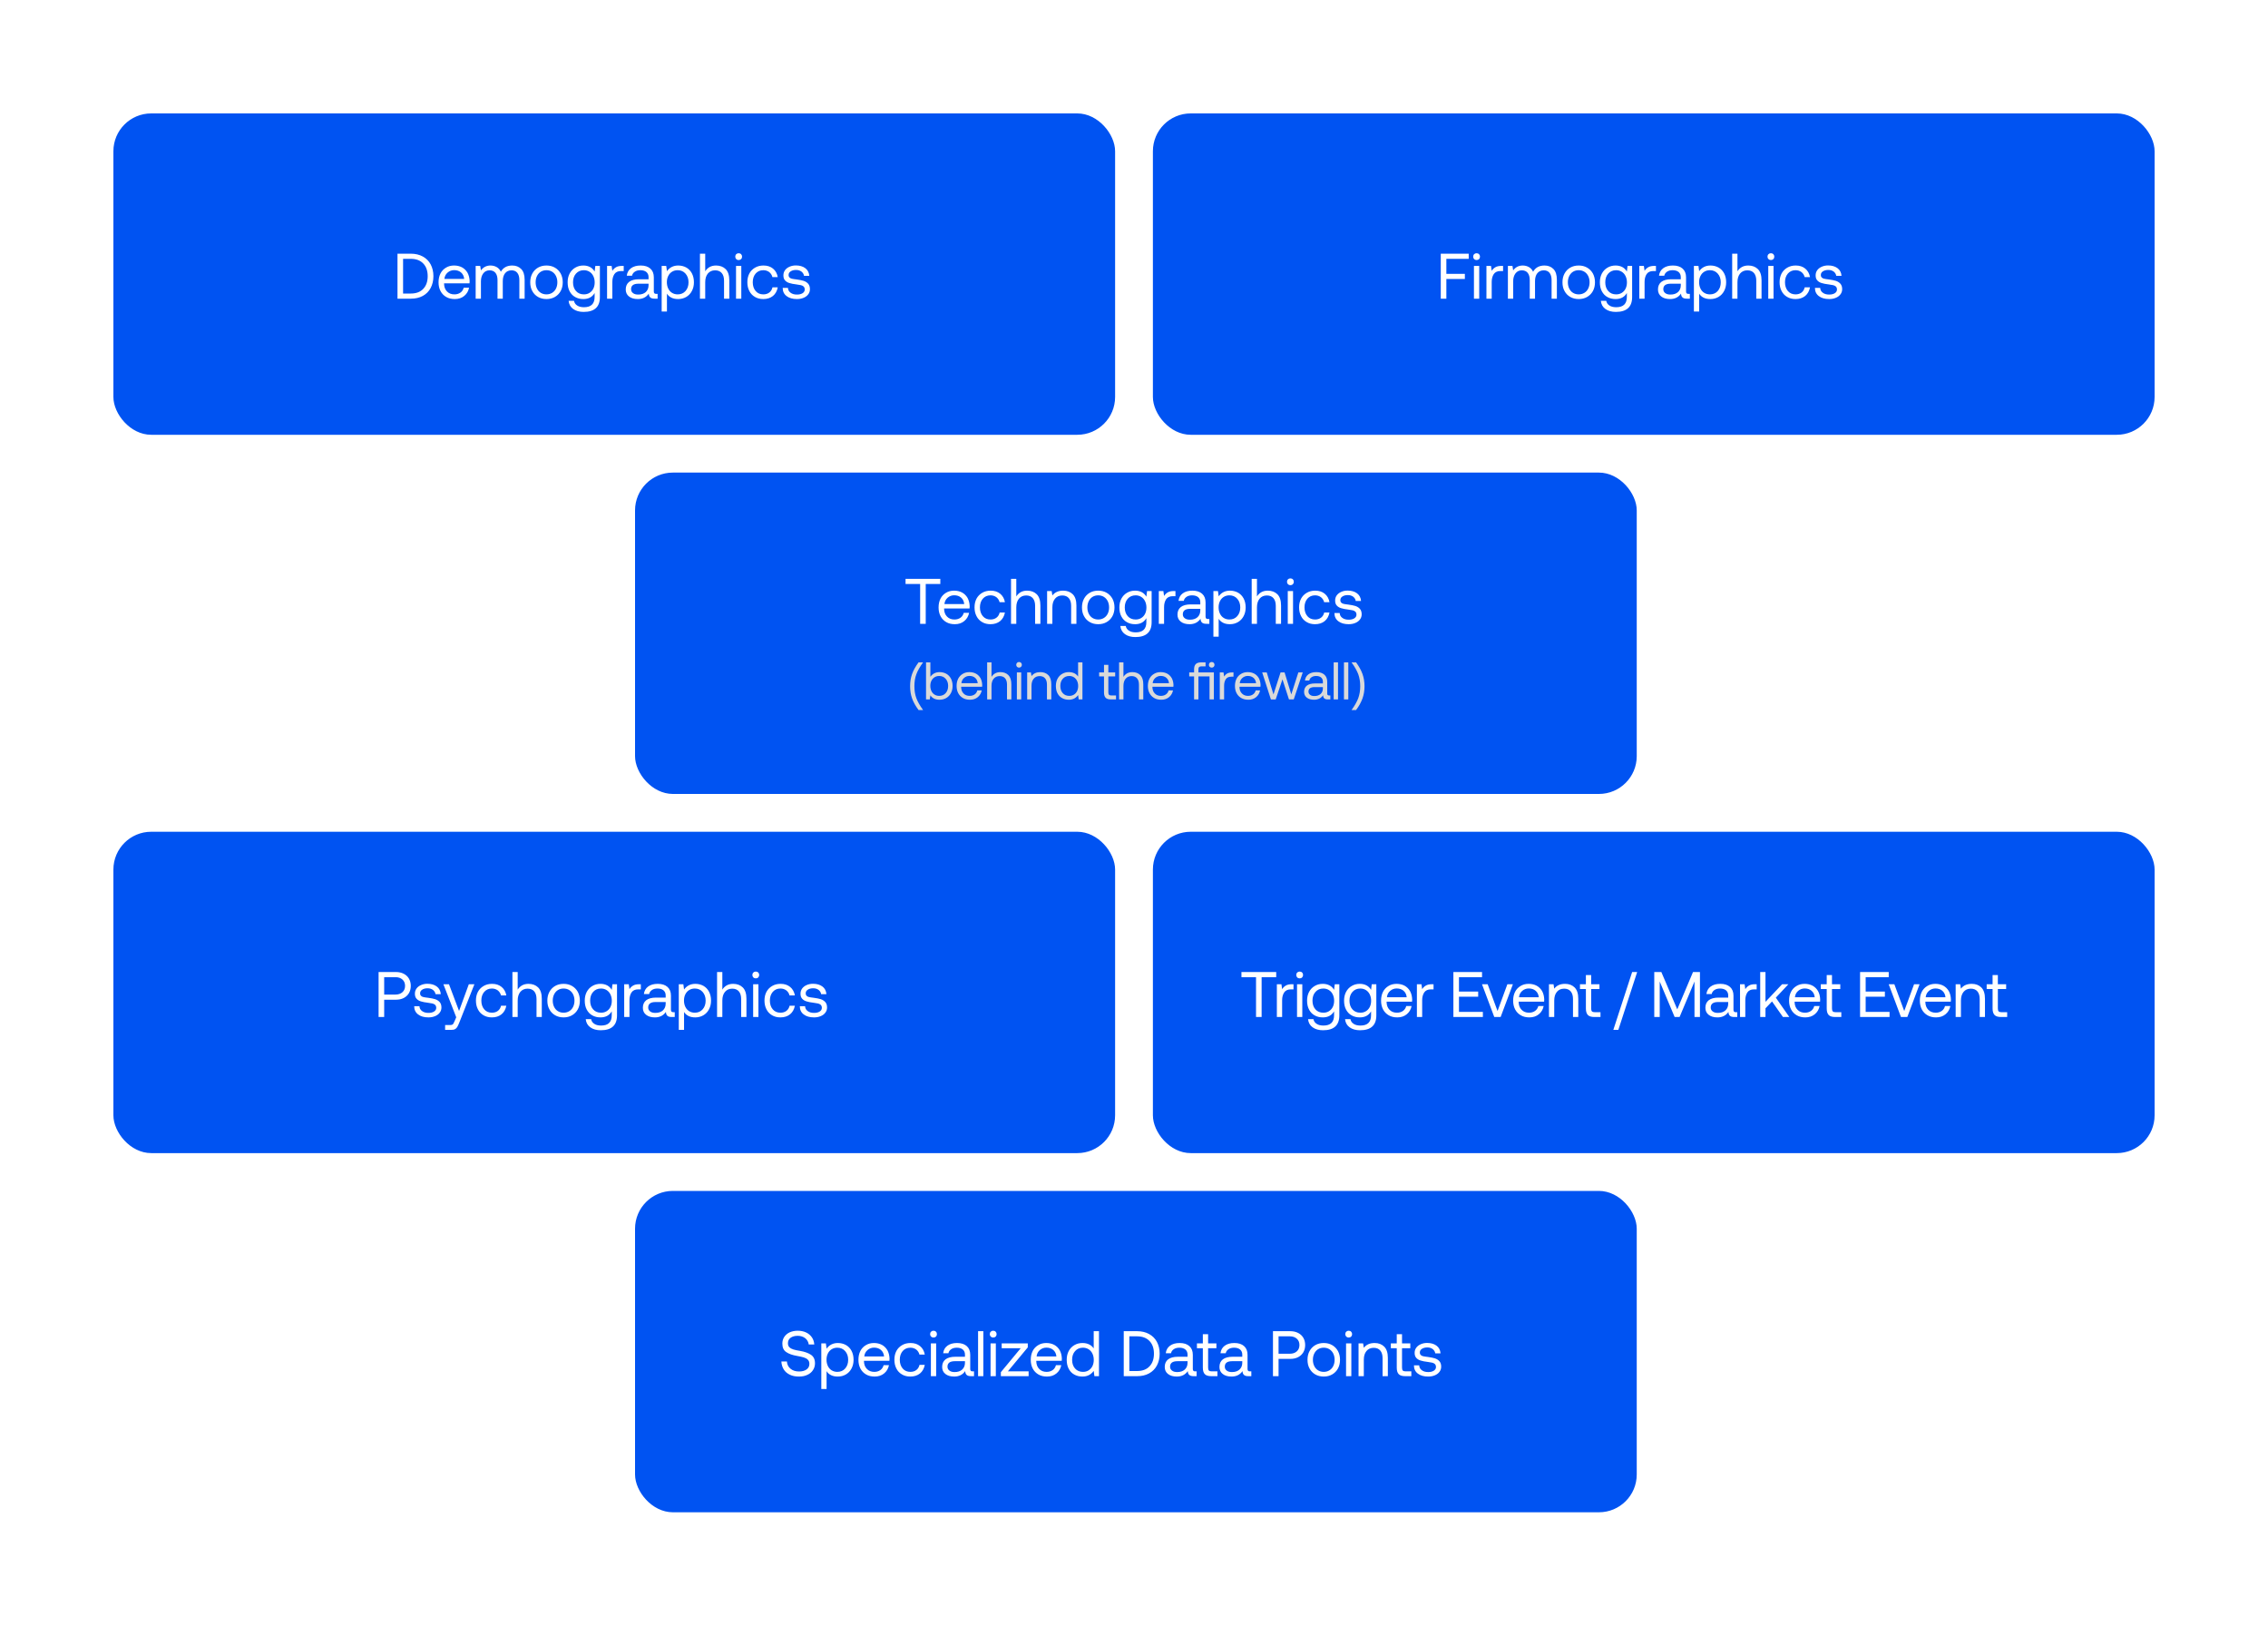
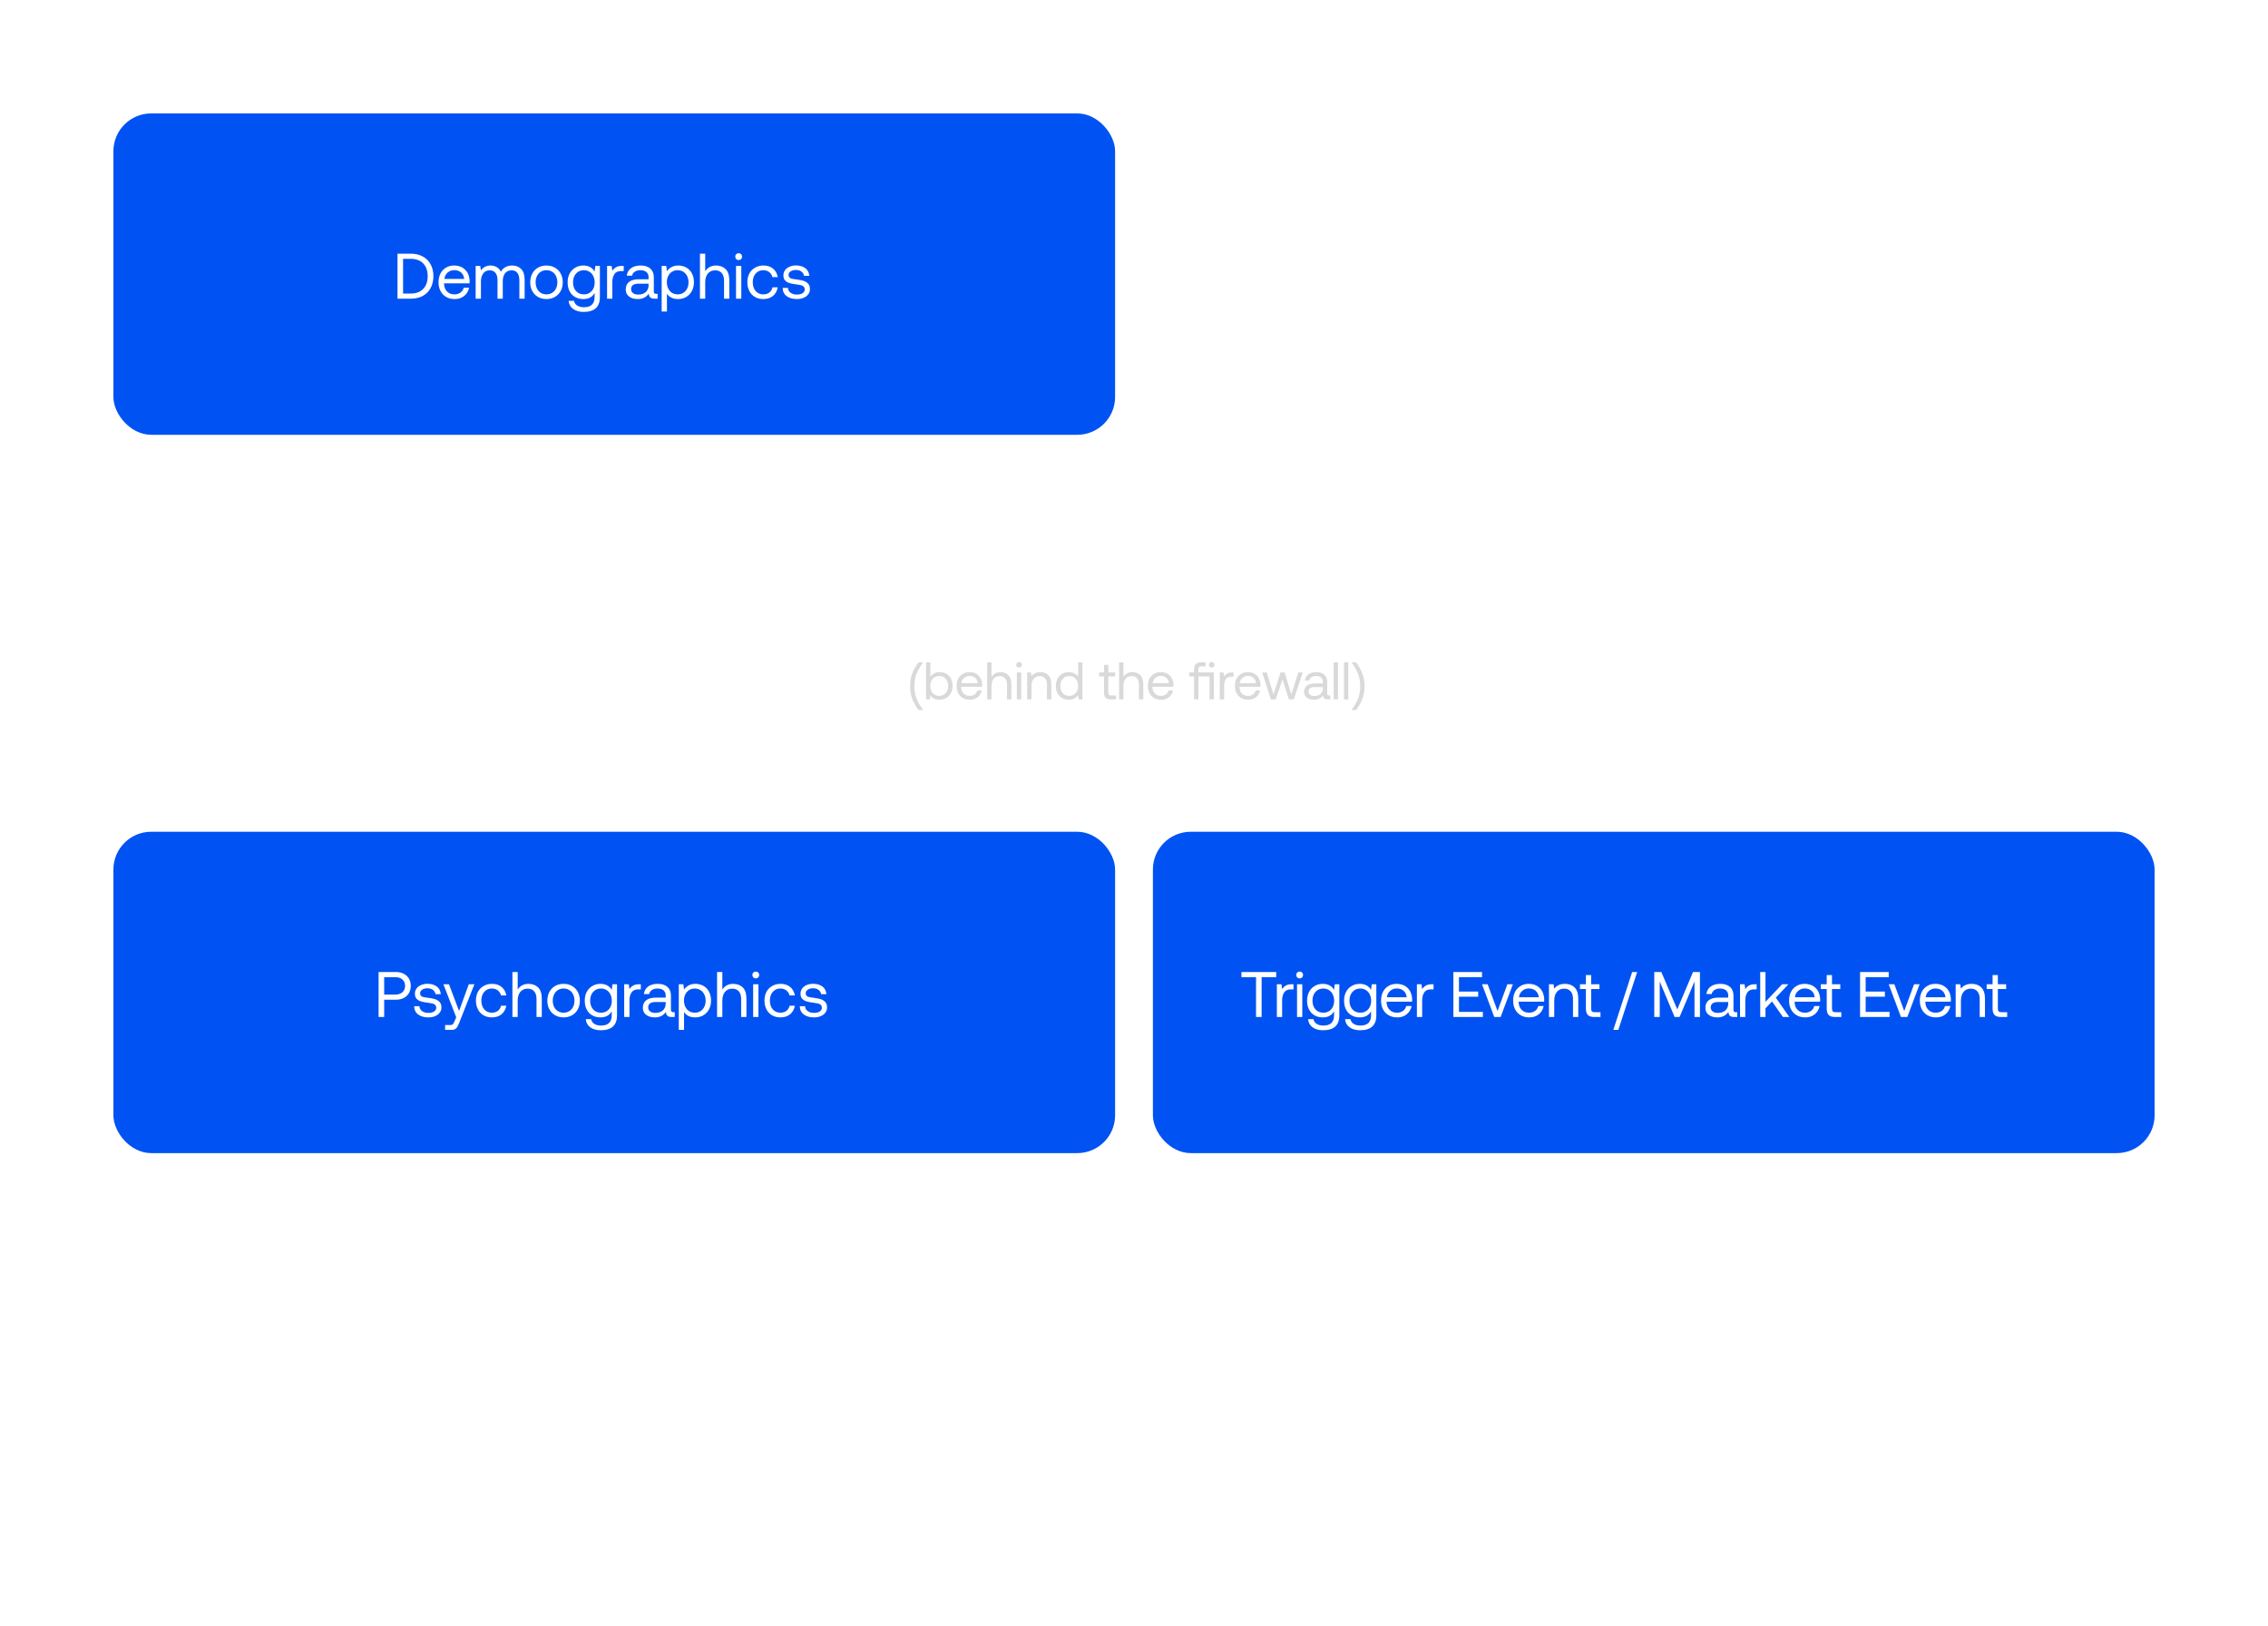
<svg xmlns="http://www.w3.org/2000/svg" width="600" height="430" viewBox="0 0 600 430" fill="none">
  <g filter="url(#filter0_d_915_11422)">
-     <rect x="168" y="125" width="265" height="85" rx="10" fill="#0053F2" />
-   </g>
+     </g>
  <path d="M239.564 153.1H248.761V154.46H244.902V165H243.423V154.46H239.564V153.1ZM248.811 158.336C249.151 157.673 249.644 157.163 250.273 156.789C250.885 156.415 251.599 156.228 252.415 156.228C253.197 156.228 253.911 156.398 254.523 156.721C255.135 157.061 255.611 157.537 255.968 158.149C256.308 158.778 256.495 159.509 256.529 160.342C256.529 160.478 256.512 160.665 256.495 160.937H249.763V161.056C249.78 161.906 250.035 162.586 250.545 163.096C251.038 163.606 251.684 163.861 252.5 163.861C253.112 163.861 253.639 163.708 254.081 163.402C254.523 163.096 254.812 162.654 254.965 162.093H256.376C256.206 162.977 255.781 163.708 255.101 164.269C254.421 164.83 253.588 165.102 252.602 165.102C251.735 165.102 250.987 164.932 250.341 164.558C249.695 164.184 249.185 163.674 248.828 162.994C248.471 162.314 248.301 161.549 248.301 160.665C248.301 159.781 248.471 159.016 248.811 158.336ZM255.084 159.781C255.016 159.05 254.727 158.472 254.251 158.064C253.775 157.656 253.163 157.452 252.432 157.452C251.769 157.452 251.191 157.673 250.698 158.098C250.188 158.54 249.916 159.101 249.848 159.781H255.084ZM264.58 164.286C263.9 164.83 263.05 165.102 262.03 165.102C261.18 165.102 260.449 164.915 259.82 164.541C259.174 164.167 258.681 163.657 258.341 162.977C257.984 162.297 257.814 161.532 257.814 160.648C257.814 159.781 257.984 159.016 258.341 158.336C258.698 157.673 259.208 157.163 259.854 156.789C260.5 156.415 261.231 156.228 262.081 156.228C263.101 156.228 263.934 156.5 264.597 157.044C265.26 157.588 265.685 158.336 265.855 159.288H264.444C264.308 158.744 264.019 158.302 263.594 157.962C263.152 157.639 262.642 157.469 262.03 157.469C261.197 157.469 260.517 157.775 260.007 158.353C259.497 158.948 259.242 159.713 259.242 160.648C259.242 161.6 259.497 162.382 260.007 162.977C260.517 163.572 261.197 163.861 262.03 163.861C262.659 163.861 263.186 163.708 263.628 163.368C264.053 163.045 264.325 162.586 264.461 162.008H265.855C265.668 162.977 265.243 163.742 264.58 164.286ZM274.267 157.18C274.913 157.826 275.236 158.812 275.236 160.172V165H273.842V160.257C273.842 159.373 273.638 158.693 273.23 158.217C272.822 157.741 272.227 157.503 271.479 157.503C270.663 157.503 270.034 157.792 269.558 158.353C269.082 158.931 268.861 159.696 268.861 160.665V165H267.467V153.1H268.861V157.758C269.133 157.316 269.507 156.942 269.983 156.653C270.459 156.381 271.037 156.228 271.717 156.228C272.771 156.228 273.621 156.551 274.267 157.18ZM283.796 157.18C284.442 157.826 284.765 158.812 284.765 160.172V165H283.371V160.257C283.371 159.373 283.167 158.693 282.759 158.217C282.351 157.741 281.773 157.503 281.025 157.503C280.209 157.503 279.563 157.792 279.104 158.353C278.628 158.931 278.407 159.696 278.407 160.665V165H277.013V156.33H278.22L278.407 157.503C279.053 156.653 280.005 156.228 281.263 156.228C282.317 156.228 283.15 156.551 283.796 157.18ZM288.293 164.541C287.647 164.167 287.137 163.657 286.78 162.977C286.406 162.314 286.236 161.549 286.236 160.665C286.236 159.798 286.406 159.033 286.78 158.353C287.137 157.69 287.647 157.163 288.293 156.789C288.939 156.415 289.687 156.228 290.537 156.228C291.37 156.228 292.118 156.415 292.764 156.789C293.41 157.163 293.92 157.69 294.294 158.353C294.651 159.033 294.838 159.798 294.838 160.665C294.838 161.549 294.651 162.314 294.294 162.977C293.92 163.657 293.41 164.167 292.764 164.541C292.118 164.915 291.37 165.102 290.537 165.102C289.687 165.102 288.939 164.915 288.293 164.541ZM292.033 163.453C292.475 163.181 292.815 162.807 293.053 162.314C293.291 161.838 293.41 161.277 293.41 160.665C293.41 160.053 293.291 159.509 293.053 159.016C292.815 158.54 292.475 158.149 292.033 157.877C291.591 157.605 291.098 157.469 290.537 157.469C289.959 157.469 289.466 157.605 289.024 157.877C288.582 158.149 288.259 158.54 288.021 159.016C287.783 159.509 287.664 160.053 287.664 160.665C287.664 161.277 287.783 161.838 288.021 162.314C288.259 162.807 288.582 163.181 289.024 163.453C289.466 163.725 289.959 163.861 290.537 163.861C291.098 163.861 291.591 163.725 292.033 163.453ZM304.664 156.33V164.575C304.664 167.193 303.219 168.502 300.363 168.502C299.241 168.502 298.323 168.247 297.609 167.737C296.895 167.227 296.487 166.513 296.385 165.561H297.813C297.915 166.105 298.204 166.53 298.68 166.819C299.139 167.125 299.734 167.261 300.465 167.261C302.335 167.261 303.27 166.36 303.27 164.524V163.504C302.641 164.575 301.655 165.102 300.295 165.102C299.479 165.102 298.765 164.932 298.136 164.575C297.507 164.235 297.014 163.725 296.657 163.045C296.3 162.382 296.13 161.583 296.13 160.665C296.13 159.798 296.3 159.033 296.657 158.353C297.014 157.69 297.507 157.163 298.153 156.789C298.782 156.415 299.496 156.228 300.295 156.228C300.992 156.228 301.587 156.381 302.097 156.653C302.59 156.925 302.981 157.316 303.27 157.826L303.457 156.33H304.664ZM301.91 163.47C302.352 163.198 302.692 162.824 302.93 162.348C303.168 161.872 303.287 161.311 303.287 160.699C303.287 160.087 303.168 159.526 302.93 159.033C302.692 158.54 302.352 158.149 301.91 157.877C301.468 157.605 300.975 157.469 300.431 157.469C299.564 157.469 298.867 157.775 298.34 158.37C297.813 158.965 297.558 159.73 297.558 160.665C297.558 161.617 297.813 162.382 298.34 162.977C298.867 163.572 299.564 163.861 300.431 163.861C300.975 163.861 301.468 163.742 301.91 163.47ZM310.966 156.33V157.69H310.269C309.436 157.69 308.841 157.979 308.484 158.523C308.127 159.084 307.957 159.764 307.957 160.58V165H306.563V156.33H307.77L307.957 157.639C308.195 157.248 308.518 156.925 308.926 156.687C309.317 156.449 309.861 156.33 310.575 156.33H310.966ZM319.935 163.725V165H319.17C318.609 165 318.218 164.898 317.98 164.66C317.742 164.439 317.606 164.099 317.606 163.657C316.926 164.626 315.957 165.102 314.699 165.102C313.73 165.102 312.948 164.881 312.37 164.422C311.792 163.98 311.503 163.351 311.503 162.569C311.503 161.702 311.792 161.039 312.387 160.563C312.982 160.104 313.849 159.866 314.988 159.866H317.538V159.271C317.538 158.71 317.334 158.268 316.96 157.945C316.586 157.639 316.059 157.469 315.379 157.469C314.767 157.469 314.274 157.605 313.883 157.877C313.492 158.149 313.254 158.489 313.169 158.931H311.775C311.877 158.081 312.251 157.418 312.897 156.942C313.543 156.466 314.393 156.228 315.447 156.228C316.552 156.228 317.402 156.5 318.014 157.044C318.626 157.588 318.932 158.353 318.932 159.356V163.096C318.932 163.521 319.119 163.725 319.51 163.725H319.935ZM317.538 161.039H314.852C313.56 161.039 312.914 161.532 312.914 162.484C312.914 162.926 313.084 163.266 313.424 163.521C313.764 163.793 314.223 163.912 314.801 163.912C315.651 163.912 316.314 163.691 316.807 163.249C317.283 162.807 317.538 162.212 317.538 161.464V161.039ZM327.518 156.755C328.147 157.112 328.64 157.622 328.997 158.285C329.354 158.965 329.541 159.747 329.541 160.665C329.541 161.549 329.354 162.314 328.997 162.977C328.64 163.657 328.147 164.167 327.518 164.541C326.872 164.915 326.158 165.102 325.376 165.102C324.662 165.102 324.067 164.983 323.574 164.728C323.064 164.473 322.673 164.116 322.401 163.674V168.4H321.007V156.33H322.214L322.401 157.724C323.115 156.738 324.118 156.228 325.376 156.228C326.175 156.228 326.889 156.415 327.518 156.755ZM327.314 162.977C327.841 162.382 328.113 161.617 328.113 160.665C328.113 159.73 327.841 158.965 327.314 158.37C326.787 157.775 326.09 157.469 325.24 157.469C324.679 157.469 324.186 157.605 323.744 157.877C323.302 158.149 322.979 158.523 322.741 158.999C322.503 159.475 322.384 160.019 322.384 160.631C322.384 161.26 322.503 161.821 322.741 162.314C322.979 162.807 323.302 163.181 323.744 163.453C324.186 163.725 324.679 163.861 325.24 163.861C326.09 163.861 326.787 163.572 327.314 162.977ZM337.934 157.18C338.58 157.826 338.903 158.812 338.903 160.172V165H337.509V160.257C337.509 159.373 337.305 158.693 336.897 158.217C336.489 157.741 335.894 157.503 335.146 157.503C334.33 157.503 333.701 157.792 333.225 158.353C332.749 158.931 332.528 159.696 332.528 160.665V165H331.134V153.1H332.528V157.758C332.8 157.316 333.174 156.942 333.65 156.653C334.126 156.381 334.704 156.228 335.384 156.228C336.438 156.228 337.288 156.551 337.934 157.18ZM342.023 153.236C342.193 153.406 342.278 153.627 342.278 153.882C342.278 154.154 342.193 154.358 342.023 154.528C341.853 154.698 341.632 154.783 341.377 154.783C341.105 154.783 340.901 154.698 340.731 154.528C340.561 154.358 340.476 154.154 340.476 153.882C340.476 153.627 340.561 153.406 340.731 153.236C340.901 153.066 341.105 152.981 341.377 152.981C341.632 152.981 341.853 153.066 342.023 153.236ZM340.68 156.33H342.074V165H340.68V156.33ZM350.443 164.286C349.763 164.83 348.913 165.102 347.893 165.102C347.043 165.102 346.312 164.915 345.683 164.541C345.037 164.167 344.544 163.657 344.204 162.977C343.847 162.297 343.677 161.532 343.677 160.648C343.677 159.781 343.847 159.016 344.204 158.336C344.561 157.673 345.071 157.163 345.717 156.789C346.363 156.415 347.094 156.228 347.944 156.228C348.964 156.228 349.797 156.5 350.46 157.044C351.123 157.588 351.548 158.336 351.718 159.288H350.307C350.171 158.744 349.882 158.302 349.457 157.962C349.015 157.639 348.505 157.469 347.893 157.469C347.06 157.469 346.38 157.775 345.87 158.353C345.36 158.948 345.105 159.713 345.105 160.648C345.105 161.6 345.36 162.382 345.87 162.977C346.38 163.572 347.06 163.861 347.893 163.861C348.522 163.861 349.049 163.708 349.491 163.368C349.916 163.045 350.188 162.586 350.324 162.008H351.718C351.531 162.977 351.106 163.742 350.443 164.286ZM354.418 162.144C354.435 162.671 354.656 163.096 355.098 163.419C355.54 163.759 356.101 163.912 356.798 163.912C357.41 163.912 357.903 163.793 358.277 163.555C358.651 163.317 358.855 162.994 358.855 162.586C358.855 162.246 358.753 161.991 358.583 161.804C358.396 161.634 358.158 161.498 357.869 161.43C357.58 161.362 357.172 161.294 356.645 161.226C355.897 161.141 355.285 161.022 354.809 160.869C354.333 160.733 353.942 160.495 353.653 160.172C353.347 159.849 353.211 159.407 353.211 158.829C353.211 158.319 353.347 157.877 353.636 157.469C353.925 157.078 354.316 156.772 354.826 156.551C355.319 156.33 355.88 156.211 356.509 156.211C357.529 156.211 358.345 156.449 358.991 156.925C359.637 157.401 359.994 158.081 360.062 158.965H358.668C358.6 158.523 358.379 158.149 358.005 157.843C357.614 157.554 357.138 157.401 356.56 157.401C355.965 157.401 355.489 157.537 355.132 157.775C354.758 158.013 354.588 158.336 354.588 158.727C354.588 159.033 354.673 159.254 354.843 159.407C355.013 159.577 355.217 159.679 355.489 159.73C355.761 159.798 356.169 159.849 356.713 159.917C357.461 160.019 358.09 160.138 358.583 160.291C359.076 160.461 359.467 160.716 359.773 161.056C360.079 161.413 360.232 161.889 360.232 162.484C360.232 163.011 360.079 163.47 359.773 163.861C359.467 164.269 359.042 164.575 358.532 164.779C358.005 165 357.427 165.102 356.798 165.102C355.659 165.102 354.741 164.847 354.061 164.32C353.381 163.81 353.024 163.079 353.024 162.144H354.418Z" fill="white" />
  <path d="M244.2 175.2C243.36 176.362 242.758 177.412 242.422 178.336C242.072 179.26 241.904 180.324 241.904 181.5C241.904 182.676 242.072 183.74 242.422 184.664C242.758 185.588 243.36 186.638 244.2 187.8H242.996C242.212 186.736 241.638 185.714 241.288 184.734C240.938 183.754 240.77 182.676 240.77 181.5C240.77 180.324 240.938 179.26 241.288 178.28C241.638 177.3 242.212 176.278 242.996 175.2H244.2ZM250.343 178.21C250.861 178.504 251.267 178.924 251.561 179.47C251.855 180.03 252.009 180.674 252.009 181.43C252.009 182.158 251.855 182.788 251.561 183.334C251.267 183.894 250.861 184.314 250.343 184.622C249.811 184.93 249.223 185.084 248.579 185.084C247.991 185.084 247.501 184.986 247.095 184.776C246.675 184.566 246.353 184.272 246.129 183.908L245.975 185H244.981V175.2H246.129V179.008C246.717 178.196 247.543 177.776 248.579 177.776C249.237 177.776 249.825 177.93 250.343 178.21ZM250.175 183.334C250.609 182.844 250.833 182.214 250.833 181.43C250.833 180.66 250.609 180.03 250.175 179.54C249.741 179.05 249.167 178.798 248.467 178.798C248.005 178.798 247.599 178.91 247.235 179.134C246.871 179.358 246.605 179.666 246.409 180.058C246.213 180.45 246.115 180.898 246.115 181.402C246.115 181.92 246.213 182.382 246.409 182.788C246.605 183.194 246.871 183.502 247.235 183.726C247.599 183.95 248.005 184.062 248.467 184.062C249.167 184.062 249.741 183.824 250.175 183.334ZM253.489 179.512C253.769 178.966 254.175 178.546 254.693 178.238C255.197 177.93 255.785 177.776 256.457 177.776C257.101 177.776 257.689 177.916 258.193 178.182C258.697 178.462 259.089 178.854 259.383 179.358C259.663 179.876 259.817 180.478 259.845 181.164C259.845 181.276 259.831 181.43 259.817 181.654H254.273V181.752C254.287 182.452 254.497 183.012 254.917 183.432C255.323 183.852 255.855 184.062 256.527 184.062C257.031 184.062 257.465 183.936 257.829 183.684C258.193 183.432 258.431 183.068 258.557 182.606H259.719C259.579 183.334 259.229 183.936 258.669 184.398C258.109 184.86 257.423 185.084 256.611 185.084C255.897 185.084 255.281 184.944 254.749 184.636C254.217 184.328 253.797 183.908 253.503 183.348C253.209 182.788 253.069 182.158 253.069 181.43C253.069 180.702 253.209 180.072 253.489 179.512ZM258.655 180.702C258.599 180.1 258.361 179.624 257.969 179.288C257.577 178.952 257.073 178.784 256.471 178.784C255.925 178.784 255.449 178.966 255.043 179.316C254.623 179.68 254.399 180.142 254.343 180.702H258.655ZM266.755 178.56C267.287 179.092 267.553 179.904 267.553 181.024V185H266.405V181.094C266.405 180.366 266.237 179.806 265.901 179.414C265.565 179.022 265.075 178.826 264.459 178.826C263.787 178.826 263.269 179.064 262.877 179.526C262.485 180.002 262.303 180.632 262.303 181.43V185H261.155V175.2H262.303V179.036C262.527 178.672 262.835 178.364 263.227 178.126C263.619 177.902 264.095 177.776 264.655 177.776C265.523 177.776 266.223 178.042 266.755 178.56ZM270.122 175.312C270.262 175.452 270.332 175.634 270.332 175.844C270.332 176.068 270.262 176.236 270.122 176.376C269.982 176.516 269.8 176.586 269.59 176.586C269.366 176.586 269.198 176.516 269.058 176.376C268.918 176.236 268.848 176.068 268.848 175.844C268.848 175.634 268.918 175.452 269.058 175.312C269.198 175.172 269.366 175.102 269.59 175.102C269.8 175.102 269.982 175.172 270.122 175.312ZM269.016 177.86H270.164V185H269.016V177.86ZM277.323 178.56C277.855 179.092 278.121 179.904 278.121 181.024V185H276.973V181.094C276.973 180.366 276.805 179.806 276.469 179.414C276.133 179.022 275.657 178.826 275.041 178.826C274.369 178.826 273.837 179.064 273.459 179.526C273.067 180.002 272.885 180.632 272.885 181.43V185H271.737V177.86H272.731L272.885 178.826C273.417 178.126 274.201 177.776 275.237 177.776C276.105 177.776 276.791 178.042 277.323 178.56ZM286.361 175.2V185H285.367L285.213 183.852C284.611 184.678 283.799 185.084 282.763 185.084C282.091 185.084 281.503 184.944 280.985 184.65C280.467 184.37 280.061 183.95 279.767 183.39C279.473 182.844 279.333 182.186 279.333 181.43C279.333 180.716 279.473 180.086 279.767 179.526C280.061 178.98 280.467 178.546 280.999 178.238C281.517 177.93 282.105 177.776 282.763 177.776C283.337 177.776 283.827 177.888 284.247 178.098C284.653 178.308 284.975 178.588 285.213 178.952V175.2H286.361ZM284.093 183.74C284.457 183.516 284.737 183.208 284.933 182.816C285.129 182.424 285.227 181.962 285.227 181.458C285.227 180.954 285.129 180.492 284.933 180.086C284.737 179.68 284.457 179.358 284.093 179.134C283.729 178.91 283.323 178.798 282.875 178.798C282.161 178.798 281.587 179.05 281.153 179.54C280.719 180.03 280.509 180.66 280.509 181.43C280.509 182.214 280.719 182.844 281.153 183.334C281.587 183.824 282.161 184.062 282.875 184.062C283.323 184.062 283.729 183.964 284.093 183.74ZM292.065 178.91H290.777V177.86H292.065V175.858H293.213V177.86H295.019V178.91H293.213V183.124C293.213 183.432 293.269 183.642 293.381 183.768C293.493 183.894 293.703 183.95 293.997 183.95H295.243V185H293.927C293.255 185 292.765 184.86 292.485 184.552C292.205 184.258 292.065 183.782 292.065 183.138V178.91ZM301.659 178.56C302.191 179.092 302.457 179.904 302.457 181.024V185H301.309V181.094C301.309 180.366 301.141 179.806 300.805 179.414C300.469 179.022 299.979 178.826 299.363 178.826C298.691 178.826 298.173 179.064 297.781 179.526C297.389 180.002 297.207 180.632 297.207 181.43V185H296.059V175.2H297.207V179.036C297.431 178.672 297.739 178.364 298.131 178.126C298.523 177.902 298.999 177.776 299.559 177.776C300.427 177.776 301.127 178.042 301.659 178.56ZM304.089 179.512C304.369 178.966 304.775 178.546 305.293 178.238C305.797 177.93 306.385 177.776 307.057 177.776C307.701 177.776 308.289 177.916 308.793 178.182C309.297 178.462 309.689 178.854 309.983 179.358C310.263 179.876 310.417 180.478 310.445 181.164C310.445 181.276 310.431 181.43 310.417 181.654H304.873V181.752C304.887 182.452 305.097 183.012 305.517 183.432C305.923 183.852 306.455 184.062 307.127 184.062C307.631 184.062 308.065 183.936 308.429 183.684C308.793 183.432 309.031 183.068 309.157 182.606H310.319C310.179 183.334 309.829 183.936 309.269 184.398C308.709 184.86 308.023 185.084 307.211 185.084C306.497 185.084 305.881 184.944 305.349 184.636C304.817 184.328 304.397 183.908 304.103 183.348C303.809 182.788 303.669 182.158 303.669 181.43C303.669 180.702 303.809 180.072 304.089 179.512ZM309.255 180.702C309.199 180.1 308.961 179.624 308.569 179.288C308.177 178.952 307.673 178.784 307.071 178.784C306.525 178.784 306.049 178.966 305.643 179.316C305.223 179.68 304.999 180.142 304.943 180.702H309.255ZM320.025 176.376C319.885 176.236 319.815 176.068 319.815 175.844C319.815 175.634 319.885 175.452 320.025 175.312C320.165 175.172 320.333 175.102 320.557 175.102C320.767 175.102 320.949 175.172 321.089 175.312C321.229 175.452 321.299 175.634 321.299 175.844C321.299 176.068 321.229 176.236 321.089 176.376C320.949 176.516 320.767 176.586 320.557 176.586C320.333 176.586 320.165 176.516 320.025 176.376ZM321.131 185H319.983V178.91H317.043V185H315.895V178.91H314.607V177.86H315.895V177.062C315.895 176.432 316.035 175.97 316.329 175.662C316.623 175.354 317.099 175.2 317.757 175.2H318.933V176.25H317.827C317.547 176.25 317.337 176.32 317.225 176.432C317.099 176.558 317.043 176.754 317.043 177.034V177.86H321.131V185ZM326.318 177.86V178.98H325.744C325.058 178.98 324.568 179.218 324.274 179.666C323.98 180.128 323.84 180.688 323.84 181.36V185H322.692V177.86H323.686L323.84 178.938C324.036 178.616 324.302 178.35 324.638 178.154C324.96 177.958 325.408 177.86 325.996 177.86H326.318ZM327.126 179.512C327.406 178.966 327.812 178.546 328.33 178.238C328.834 177.93 329.422 177.776 330.094 177.776C330.738 177.776 331.326 177.916 331.83 178.182C332.334 178.462 332.726 178.854 333.02 179.358C333.3 179.876 333.454 180.478 333.482 181.164C333.482 181.276 333.468 181.43 333.454 181.654H327.91V181.752C327.924 182.452 328.134 183.012 328.554 183.432C328.96 183.852 329.492 184.062 330.164 184.062C330.668 184.062 331.102 183.936 331.466 183.684C331.83 183.432 332.068 183.068 332.194 182.606H333.356C333.216 183.334 332.866 183.936 332.306 184.398C331.746 184.86 331.06 185.084 330.248 185.084C329.534 185.084 328.918 184.944 328.386 184.636C327.854 184.328 327.434 183.908 327.14 183.348C326.846 182.788 326.706 182.158 326.706 181.43C326.706 180.702 326.846 180.072 327.126 179.512ZM332.292 180.702C332.236 180.1 331.998 179.624 331.606 179.288C331.214 178.952 330.71 178.784 330.108 178.784C329.562 178.784 329.086 178.966 328.68 179.316C328.26 179.68 328.036 180.142 327.98 180.702H332.292ZM333.915 177.86H335.119L336.897 183.67L338.773 177.86H339.837L341.615 183.67L343.477 177.86H344.639L342.259 185H340.999L339.277 179.694L337.485 185L336.225 185.014L333.915 177.86ZM351.942 183.95V185H351.312C350.85 185 350.528 184.916 350.332 184.72C350.136 184.538 350.024 184.258 350.024 183.894C349.464 184.692 348.666 185.084 347.63 185.084C346.832 185.084 346.188 184.902 345.712 184.524C345.236 184.16 344.998 183.642 344.998 182.998C344.998 182.284 345.236 181.738 345.726 181.346C346.216 180.968 346.93 180.772 347.868 180.772H349.968V180.282C349.968 179.82 349.8 179.456 349.492 179.19C349.184 178.938 348.75 178.798 348.19 178.798C347.686 178.798 347.28 178.91 346.958 179.134C346.636 179.358 346.44 179.638 346.37 180.002H345.222C345.306 179.302 345.614 178.756 346.146 178.364C346.678 177.972 347.378 177.776 348.246 177.776C349.156 177.776 349.856 178 350.36 178.448C350.864 178.896 351.116 179.526 351.116 180.352V183.432C351.116 183.782 351.27 183.95 351.592 183.95H351.942ZM349.968 181.738H347.756C346.692 181.738 346.16 182.144 346.16 182.928C346.16 183.292 346.3 183.572 346.58 183.782C346.86 184.006 347.238 184.104 347.714 184.104C348.414 184.104 348.96 183.922 349.366 183.558C349.758 183.194 349.968 182.704 349.968 182.088V181.738ZM352.825 175.2H353.973V185H352.825V175.2ZM355.546 175.2H356.694V185H355.546V175.2ZM360.45 178.28C360.8 179.26 360.982 180.324 360.982 181.5C360.982 182.676 360.8 183.754 360.45 184.734C360.1 185.714 359.54 186.736 358.756 187.8H357.552C358.392 186.638 358.98 185.588 359.33 184.664C359.666 183.74 359.848 182.676 359.848 181.5C359.848 180.324 359.666 179.26 359.33 178.336C358.98 177.412 358.392 176.362 357.552 175.2H358.756C359.54 176.278 360.1 177.3 360.45 178.28Z" fill="#D9D9D9" />
  <g filter="url(#filter1_d_915_11422)">
    <rect x="30" y="30" width="265" height="85" rx="10" fill="#0053F2" />
  </g>
  <g filter="url(#filter2_d_915_11422)">
-     <rect x="305" y="30" width="265" height="85" rx="10" fill="#0053F2" />
-   </g>
-   <path d="M381.156 67.1H388.551V68.46H382.635V72.438H387.531V73.798H382.635V79H381.156V67.1ZM391.276 67.236C391.446 67.406 391.531 67.627 391.531 67.882C391.531 68.154 391.446 68.358 391.276 68.528C391.106 68.698 390.885 68.783 390.63 68.783C390.358 68.783 390.154 68.698 389.984 68.528C389.814 68.358 389.729 68.154 389.729 67.882C389.729 67.627 389.814 67.406 389.984 67.236C390.154 67.066 390.358 66.981 390.63 66.981C390.885 66.981 391.106 67.066 391.276 67.236ZM389.933 70.33H391.327V79H389.933V70.33ZM397.64 70.33V71.69H396.943C396.11 71.69 395.515 71.979 395.158 72.523C394.801 73.084 394.631 73.764 394.631 74.58V79H393.237V70.33H394.444L394.631 71.639C394.869 71.248 395.192 70.925 395.6 70.687C395.991 70.449 396.535 70.33 397.249 70.33H397.64ZM410.951 71.146C411.563 71.758 411.869 72.71 411.869 74.002V79H410.475V74.087C410.475 73.254 410.288 72.608 409.931 72.166C409.574 71.724 409.064 71.503 408.418 71.503C407.687 71.503 407.109 71.758 406.701 72.268C406.293 72.778 406.089 73.475 406.089 74.359V79H404.695V74.087C404.695 73.254 404.508 72.608 404.151 72.166C403.777 71.724 403.267 71.503 402.604 71.503C401.89 71.503 401.329 71.775 400.921 72.319C400.513 72.863 400.309 73.56 400.309 74.427V79H398.915V70.33H400.122L400.309 71.52C400.921 70.67 401.771 70.228 402.842 70.228C403.454 70.228 404.015 70.381 404.491 70.653C404.967 70.925 405.341 71.333 405.579 71.877C406.191 70.789 407.194 70.228 408.588 70.228C409.557 70.228 410.339 70.534 410.951 71.146ZM415.408 78.541C414.762 78.167 414.252 77.657 413.895 76.977C413.521 76.314 413.351 75.549 413.351 74.665C413.351 73.798 413.521 73.033 413.895 72.353C414.252 71.69 414.762 71.163 415.408 70.789C416.054 70.415 416.802 70.228 417.652 70.228C418.485 70.228 419.233 70.415 419.879 70.789C420.525 71.163 421.035 71.69 421.409 72.353C421.766 73.033 421.953 73.798 421.953 74.665C421.953 75.549 421.766 76.314 421.409 76.977C421.035 77.657 420.525 78.167 419.879 78.541C419.233 78.915 418.485 79.102 417.652 79.102C416.802 79.102 416.054 78.915 415.408 78.541ZM419.148 77.453C419.59 77.181 419.93 76.807 420.168 76.314C420.406 75.838 420.525 75.277 420.525 74.665C420.525 74.053 420.406 73.509 420.168 73.016C419.93 72.54 419.59 72.149 419.148 71.877C418.706 71.605 418.213 71.469 417.652 71.469C417.074 71.469 416.581 71.605 416.139 71.877C415.697 72.149 415.374 72.54 415.136 73.016C414.898 73.509 414.779 74.053 414.779 74.665C414.779 75.277 414.898 75.838 415.136 76.314C415.374 76.807 415.697 77.181 416.139 77.453C416.581 77.725 417.074 77.861 417.652 77.861C418.213 77.861 418.706 77.725 419.148 77.453ZM431.78 70.33V78.575C431.78 81.193 430.335 82.502 427.479 82.502C426.357 82.502 425.439 82.247 424.725 81.737C424.011 81.227 423.603 80.513 423.501 79.561H424.929C425.031 80.105 425.32 80.53 425.796 80.819C426.255 81.125 426.85 81.261 427.581 81.261C429.451 81.261 430.386 80.36 430.386 78.524V77.504C429.757 78.575 428.771 79.102 427.411 79.102C426.595 79.102 425.881 78.932 425.252 78.575C424.623 78.235 424.13 77.725 423.773 77.045C423.416 76.382 423.246 75.583 423.246 74.665C423.246 73.798 423.416 73.033 423.773 72.353C424.13 71.69 424.623 71.163 425.269 70.789C425.898 70.415 426.612 70.228 427.411 70.228C428.108 70.228 428.703 70.381 429.213 70.653C429.706 70.925 430.097 71.316 430.386 71.826L430.573 70.33H431.78ZM429.026 77.47C429.468 77.198 429.808 76.824 430.046 76.348C430.284 75.872 430.403 75.311 430.403 74.699C430.403 74.087 430.284 73.526 430.046 73.033C429.808 72.54 429.468 72.149 429.026 71.877C428.584 71.605 428.091 71.469 427.547 71.469C426.68 71.469 425.983 71.775 425.456 72.37C424.929 72.965 424.674 73.73 424.674 74.665C424.674 75.617 424.929 76.382 425.456 76.977C425.983 77.572 426.68 77.861 427.547 77.861C428.091 77.861 428.584 77.742 429.026 77.47ZM438.082 70.33V71.69H437.385C436.552 71.69 435.957 71.979 435.6 72.523C435.243 73.084 435.073 73.764 435.073 74.58V79H433.679V70.33H434.886L435.073 71.639C435.311 71.248 435.634 70.925 436.042 70.687C436.433 70.449 436.977 70.33 437.691 70.33H438.082ZM447.05 77.725V79H446.285C445.724 79 445.333 78.898 445.095 78.66C444.857 78.439 444.721 78.099 444.721 77.657C444.041 78.626 443.072 79.102 441.814 79.102C440.845 79.102 440.063 78.881 439.485 78.422C438.907 77.98 438.618 77.351 438.618 76.569C438.618 75.702 438.907 75.039 439.502 74.563C440.097 74.104 440.964 73.866 442.103 73.866H444.653V73.271C444.653 72.71 444.449 72.268 444.075 71.945C443.701 71.639 443.174 71.469 442.494 71.469C441.882 71.469 441.389 71.605 440.998 71.877C440.607 72.149 440.369 72.489 440.284 72.931H438.89C438.992 72.081 439.366 71.418 440.012 70.942C440.658 70.466 441.508 70.228 442.562 70.228C443.667 70.228 444.517 70.5 445.129 71.044C445.741 71.588 446.047 72.353 446.047 73.356V77.096C446.047 77.521 446.234 77.725 446.625 77.725H447.05ZM444.653 75.039H441.967C440.675 75.039 440.029 75.532 440.029 76.484C440.029 76.926 440.199 77.266 440.539 77.521C440.879 77.793 441.338 77.912 441.916 77.912C442.766 77.912 443.429 77.691 443.922 77.249C444.398 76.807 444.653 76.212 444.653 75.464V75.039ZM454.633 70.755C455.262 71.112 455.755 71.622 456.112 72.285C456.469 72.965 456.656 73.747 456.656 74.665C456.656 75.549 456.469 76.314 456.112 76.977C455.755 77.657 455.262 78.167 454.633 78.541C453.987 78.915 453.273 79.102 452.491 79.102C451.777 79.102 451.182 78.983 450.689 78.728C450.179 78.473 449.788 78.116 449.516 77.674V82.4H448.122V70.33H449.329L449.516 71.724C450.23 70.738 451.233 70.228 452.491 70.228C453.29 70.228 454.004 70.415 454.633 70.755ZM454.429 76.977C454.956 76.382 455.228 75.617 455.228 74.665C455.228 73.73 454.956 72.965 454.429 72.37C453.902 71.775 453.205 71.469 452.355 71.469C451.794 71.469 451.301 71.605 450.859 71.877C450.417 72.149 450.094 72.523 449.856 72.999C449.618 73.475 449.499 74.019 449.499 74.631C449.499 75.26 449.618 75.821 449.856 76.314C450.094 76.807 450.417 77.181 450.859 77.453C451.301 77.725 451.794 77.861 452.355 77.861C453.205 77.861 453.902 77.572 454.429 76.977ZM465.049 71.18C465.695 71.826 466.018 72.812 466.018 74.172V79H464.624V74.257C464.624 73.373 464.42 72.693 464.012 72.217C463.604 71.741 463.009 71.503 462.261 71.503C461.445 71.503 460.816 71.792 460.34 72.353C459.864 72.931 459.643 73.696 459.643 74.665V79H458.249V67.1H459.643V71.758C459.915 71.316 460.289 70.942 460.765 70.653C461.241 70.381 461.819 70.228 462.499 70.228C463.553 70.228 464.403 70.551 465.049 71.18ZM469.138 67.236C469.308 67.406 469.393 67.627 469.393 67.882C469.393 68.154 469.308 68.358 469.138 68.528C468.968 68.698 468.747 68.783 468.492 68.783C468.22 68.783 468.016 68.698 467.846 68.528C467.676 68.358 467.591 68.154 467.591 67.882C467.591 67.627 467.676 67.406 467.846 67.236C468.016 67.066 468.22 66.981 468.492 66.981C468.747 66.981 468.968 67.066 469.138 67.236ZM467.795 70.33H469.189V79H467.795V70.33ZM477.558 78.286C476.878 78.83 476.028 79.102 475.008 79.102C474.158 79.102 473.427 78.915 472.798 78.541C472.152 78.167 471.659 77.657 471.319 76.977C470.962 76.297 470.792 75.532 470.792 74.648C470.792 73.781 470.962 73.016 471.319 72.336C471.676 71.673 472.186 71.163 472.832 70.789C473.478 70.415 474.209 70.228 475.059 70.228C476.079 70.228 476.912 70.5 477.575 71.044C478.238 71.588 478.663 72.336 478.833 73.288H477.422C477.286 72.744 476.997 72.302 476.572 71.962C476.13 71.639 475.62 71.469 475.008 71.469C474.175 71.469 473.495 71.775 472.985 72.353C472.475 72.948 472.22 73.713 472.22 74.648C472.22 75.6 472.475 76.382 472.985 76.977C473.495 77.572 474.175 77.861 475.008 77.861C475.637 77.861 476.164 77.708 476.606 77.368C477.031 77.045 477.303 76.586 477.439 76.008H478.833C478.646 76.977 478.221 77.742 477.558 78.286ZM481.533 76.144C481.55 76.671 481.771 77.096 482.213 77.419C482.655 77.759 483.216 77.912 483.913 77.912C484.525 77.912 485.018 77.793 485.392 77.555C485.766 77.317 485.97 76.994 485.97 76.586C485.97 76.246 485.868 75.991 485.698 75.804C485.511 75.634 485.273 75.498 484.984 75.43C484.695 75.362 484.287 75.294 483.76 75.226C483.012 75.141 482.4 75.022 481.924 74.869C481.448 74.733 481.057 74.495 480.768 74.172C480.462 73.849 480.326 73.407 480.326 72.829C480.326 72.319 480.462 71.877 480.751 71.469C481.04 71.078 481.431 70.772 481.941 70.551C482.434 70.33 482.995 70.211 483.624 70.211C484.644 70.211 485.46 70.449 486.106 70.925C486.752 71.401 487.109 72.081 487.177 72.965H485.783C485.715 72.523 485.494 72.149 485.12 71.843C484.729 71.554 484.253 71.401 483.675 71.401C483.08 71.401 482.604 71.537 482.247 71.775C481.873 72.013 481.703 72.336 481.703 72.727C481.703 73.033 481.788 73.254 481.958 73.407C482.128 73.577 482.332 73.679 482.604 73.73C482.876 73.798 483.284 73.849 483.828 73.917C484.576 74.019 485.205 74.138 485.698 74.291C486.191 74.461 486.582 74.716 486.888 75.056C487.194 75.413 487.347 75.889 487.347 76.484C487.347 77.011 487.194 77.47 486.888 77.861C486.582 78.269 486.157 78.575 485.647 78.779C485.12 79 484.542 79.102 483.913 79.102C482.774 79.102 481.856 78.847 481.176 78.32C480.496 77.81 480.139 77.079 480.139 76.144H481.533Z" fill="white" />
+     </g>
  <path d="M105.156 67.1H108.675C109.899 67.1 110.953 67.355 111.854 67.848C112.755 68.341 113.452 69.038 113.928 69.922C114.404 70.823 114.659 71.86 114.659 73.05C114.659 74.24 114.404 75.277 113.928 76.178C113.452 77.079 112.755 77.776 111.854 78.269C110.953 78.762 109.899 79 108.675 79H105.156V67.1ZM108.675 77.64C110.086 77.64 111.191 77.232 111.973 76.399C112.755 75.583 113.146 74.461 113.146 73.05C113.146 71.639 112.755 70.517 111.973 69.701C111.191 68.885 110.103 68.46 108.675 68.46H106.635V77.64H108.675ZM116.528 72.336C116.868 71.673 117.361 71.163 117.99 70.789C118.602 70.415 119.316 70.228 120.132 70.228C120.914 70.228 121.628 70.398 122.24 70.721C122.852 71.061 123.328 71.537 123.685 72.149C124.025 72.778 124.212 73.509 124.246 74.342C124.246 74.478 124.229 74.665 124.212 74.937H117.48V75.056C117.497 75.906 117.752 76.586 118.262 77.096C118.755 77.606 119.401 77.861 120.217 77.861C120.829 77.861 121.356 77.708 121.798 77.402C122.24 77.096 122.529 76.654 122.682 76.093H124.093C123.923 76.977 123.498 77.708 122.818 78.269C122.138 78.83 121.305 79.102 120.319 79.102C119.452 79.102 118.704 78.932 118.058 78.558C117.412 78.184 116.902 77.674 116.545 76.994C116.188 76.314 116.018 75.549 116.018 74.665C116.018 73.781 116.188 73.016 116.528 72.336ZM122.801 73.781C122.733 73.05 122.444 72.472 121.968 72.064C121.492 71.656 120.88 71.452 120.149 71.452C119.486 71.452 118.908 71.673 118.415 72.098C117.905 72.54 117.633 73.101 117.565 73.781H122.801ZM137.873 71.146C138.485 71.758 138.791 72.71 138.791 74.002V79H137.397V74.087C137.397 73.254 137.21 72.608 136.853 72.166C136.496 71.724 135.986 71.503 135.34 71.503C134.609 71.503 134.031 71.758 133.623 72.268C133.215 72.778 133.011 73.475 133.011 74.359V79H131.617V74.087C131.617 73.254 131.43 72.608 131.073 72.166C130.699 71.724 130.189 71.503 129.526 71.503C128.812 71.503 128.251 71.775 127.843 72.319C127.435 72.863 127.231 73.56 127.231 74.427V79H125.837V70.33H127.044L127.231 71.52C127.843 70.67 128.693 70.228 129.764 70.228C130.376 70.228 130.937 70.381 131.413 70.653C131.889 70.925 132.263 71.333 132.501 71.877C133.113 70.789 134.116 70.228 135.51 70.228C136.479 70.228 137.261 70.534 137.873 71.146ZM142.33 78.541C141.684 78.167 141.174 77.657 140.817 76.977C140.443 76.314 140.273 75.549 140.273 74.665C140.273 73.798 140.443 73.033 140.817 72.353C141.174 71.69 141.684 71.163 142.33 70.789C142.976 70.415 143.724 70.228 144.574 70.228C145.407 70.228 146.155 70.415 146.801 70.789C147.447 71.163 147.957 71.69 148.331 72.353C148.688 73.033 148.875 73.798 148.875 74.665C148.875 75.549 148.688 76.314 148.331 76.977C147.957 77.657 147.447 78.167 146.801 78.541C146.155 78.915 145.407 79.102 144.574 79.102C143.724 79.102 142.976 78.915 142.33 78.541ZM146.07 77.453C146.512 77.181 146.852 76.807 147.09 76.314C147.328 75.838 147.447 75.277 147.447 74.665C147.447 74.053 147.328 73.509 147.09 73.016C146.852 72.54 146.512 72.149 146.07 71.877C145.628 71.605 145.135 71.469 144.574 71.469C143.996 71.469 143.503 71.605 143.061 71.877C142.619 72.149 142.296 72.54 142.058 73.016C141.82 73.509 141.701 74.053 141.701 74.665C141.701 75.277 141.82 75.838 142.058 76.314C142.296 76.807 142.619 77.181 143.061 77.453C143.503 77.725 143.996 77.861 144.574 77.861C145.135 77.861 145.628 77.725 146.07 77.453ZM158.701 70.33V78.575C158.701 81.193 157.256 82.502 154.4 82.502C153.278 82.502 152.36 82.247 151.646 81.737C150.932 81.227 150.524 80.513 150.422 79.561H151.85C151.952 80.105 152.241 80.53 152.717 80.819C153.176 81.125 153.771 81.261 154.502 81.261C156.372 81.261 157.307 80.36 157.307 78.524V77.504C156.678 78.575 155.692 79.102 154.332 79.102C153.516 79.102 152.802 78.932 152.173 78.575C151.544 78.235 151.051 77.725 150.694 77.045C150.337 76.382 150.167 75.583 150.167 74.665C150.167 73.798 150.337 73.033 150.694 72.353C151.051 71.69 151.544 71.163 152.19 70.789C152.819 70.415 153.533 70.228 154.332 70.228C155.029 70.228 155.624 70.381 156.134 70.653C156.627 70.925 157.018 71.316 157.307 71.826L157.494 70.33H158.701ZM155.947 77.47C156.389 77.198 156.729 76.824 156.967 76.348C157.205 75.872 157.324 75.311 157.324 74.699C157.324 74.087 157.205 73.526 156.967 73.033C156.729 72.54 156.389 72.149 155.947 71.877C155.505 71.605 155.012 71.469 154.468 71.469C153.601 71.469 152.904 71.775 152.377 72.37C151.85 72.965 151.595 73.73 151.595 74.665C151.595 75.617 151.85 76.382 152.377 76.977C152.904 77.572 153.601 77.861 154.468 77.861C155.012 77.861 155.505 77.742 155.947 77.47ZM165.003 70.33V71.69H164.306C163.473 71.69 162.878 71.979 162.521 72.523C162.164 73.084 161.994 73.764 161.994 74.58V79H160.6V70.33H161.807L161.994 71.639C162.232 71.248 162.555 70.925 162.963 70.687C163.354 70.449 163.898 70.33 164.612 70.33H165.003ZM173.972 77.725V79H173.207C172.646 79 172.255 78.898 172.017 78.66C171.779 78.439 171.643 78.099 171.643 77.657C170.963 78.626 169.994 79.102 168.736 79.102C167.767 79.102 166.985 78.881 166.407 78.422C165.829 77.98 165.54 77.351 165.54 76.569C165.54 75.702 165.829 75.039 166.424 74.563C167.019 74.104 167.886 73.866 169.025 73.866H171.575V73.271C171.575 72.71 171.371 72.268 170.997 71.945C170.623 71.639 170.096 71.469 169.416 71.469C168.804 71.469 168.311 71.605 167.92 71.877C167.529 72.149 167.291 72.489 167.206 72.931H165.812C165.914 72.081 166.288 71.418 166.934 70.942C167.58 70.466 168.43 70.228 169.484 70.228C170.589 70.228 171.439 70.5 172.051 71.044C172.663 71.588 172.969 72.353 172.969 73.356V77.096C172.969 77.521 173.156 77.725 173.547 77.725H173.972ZM171.575 75.039H168.889C167.597 75.039 166.951 75.532 166.951 76.484C166.951 76.926 167.121 77.266 167.461 77.521C167.801 77.793 168.26 77.912 168.838 77.912C169.688 77.912 170.351 77.691 170.844 77.249C171.32 76.807 171.575 76.212 171.575 75.464V75.039ZM181.555 70.755C182.184 71.112 182.677 71.622 183.034 72.285C183.391 72.965 183.578 73.747 183.578 74.665C183.578 75.549 183.391 76.314 183.034 76.977C182.677 77.657 182.184 78.167 181.555 78.541C180.909 78.915 180.195 79.102 179.413 79.102C178.699 79.102 178.104 78.983 177.611 78.728C177.101 78.473 176.71 78.116 176.438 77.674V82.4H175.044V70.33H176.251L176.438 71.724C177.152 70.738 178.155 70.228 179.413 70.228C180.212 70.228 180.926 70.415 181.555 70.755ZM181.351 76.977C181.878 76.382 182.15 75.617 182.15 74.665C182.15 73.73 181.878 72.965 181.351 72.37C180.824 71.775 180.127 71.469 179.277 71.469C178.716 71.469 178.223 71.605 177.781 71.877C177.339 72.149 177.016 72.523 176.778 72.999C176.54 73.475 176.421 74.019 176.421 74.631C176.421 75.26 176.54 75.821 176.778 76.314C177.016 76.807 177.339 77.181 177.781 77.453C178.223 77.725 178.716 77.861 179.277 77.861C180.127 77.861 180.824 77.572 181.351 76.977ZM191.971 71.18C192.617 71.826 192.94 72.812 192.94 74.172V79H191.546V74.257C191.546 73.373 191.342 72.693 190.934 72.217C190.526 71.741 189.931 71.503 189.183 71.503C188.367 71.503 187.738 71.792 187.262 72.353C186.786 72.931 186.565 73.696 186.565 74.665V79H185.171V67.1H186.565V71.758C186.837 71.316 187.211 70.942 187.687 70.653C188.163 70.381 188.741 70.228 189.421 70.228C190.475 70.228 191.325 70.551 191.971 71.18ZM196.06 67.236C196.23 67.406 196.315 67.627 196.315 67.882C196.315 68.154 196.23 68.358 196.06 68.528C195.89 68.698 195.669 68.783 195.414 68.783C195.142 68.783 194.938 68.698 194.768 68.528C194.598 68.358 194.513 68.154 194.513 67.882C194.513 67.627 194.598 67.406 194.768 67.236C194.938 67.066 195.142 66.981 195.414 66.981C195.669 66.981 195.89 67.066 196.06 67.236ZM194.717 70.33H196.111V79H194.717V70.33ZM204.48 78.286C203.8 78.83 202.95 79.102 201.93 79.102C201.08 79.102 200.349 78.915 199.72 78.541C199.074 78.167 198.581 77.657 198.241 76.977C197.884 76.297 197.714 75.532 197.714 74.648C197.714 73.781 197.884 73.016 198.241 72.336C198.598 71.673 199.108 71.163 199.754 70.789C200.4 70.415 201.131 70.228 201.981 70.228C203.001 70.228 203.834 70.5 204.497 71.044C205.16 71.588 205.585 72.336 205.755 73.288H204.344C204.208 72.744 203.919 72.302 203.494 71.962C203.052 71.639 202.542 71.469 201.93 71.469C201.097 71.469 200.417 71.775 199.907 72.353C199.397 72.948 199.142 73.713 199.142 74.648C199.142 75.6 199.397 76.382 199.907 76.977C200.417 77.572 201.097 77.861 201.93 77.861C202.559 77.861 203.086 77.708 203.528 77.368C203.953 77.045 204.225 76.586 204.361 76.008H205.755C205.568 76.977 205.143 77.742 204.48 78.286ZM208.455 76.144C208.472 76.671 208.693 77.096 209.135 77.419C209.577 77.759 210.138 77.912 210.835 77.912C211.447 77.912 211.94 77.793 212.314 77.555C212.688 77.317 212.892 76.994 212.892 76.586C212.892 76.246 212.79 75.991 212.62 75.804C212.433 75.634 212.195 75.498 211.906 75.43C211.617 75.362 211.209 75.294 210.682 75.226C209.934 75.141 209.322 75.022 208.846 74.869C208.37 74.733 207.979 74.495 207.69 74.172C207.384 73.849 207.248 73.407 207.248 72.829C207.248 72.319 207.384 71.877 207.673 71.469C207.962 71.078 208.353 70.772 208.863 70.551C209.356 70.33 209.917 70.211 210.546 70.211C211.566 70.211 212.382 70.449 213.028 70.925C213.674 71.401 214.031 72.081 214.099 72.965H212.705C212.637 72.523 212.416 72.149 212.042 71.843C211.651 71.554 211.175 71.401 210.597 71.401C210.002 71.401 209.526 71.537 209.169 71.775C208.795 72.013 208.625 72.336 208.625 72.727C208.625 73.033 208.71 73.254 208.88 73.407C209.05 73.577 209.254 73.679 209.526 73.73C209.798 73.798 210.206 73.849 210.75 73.917C211.498 74.019 212.127 74.138 212.62 74.291C213.113 74.461 213.504 74.716 213.81 75.056C214.116 75.413 214.269 75.889 214.269 76.484C214.269 77.011 214.116 77.47 213.81 77.861C213.504 78.269 213.079 78.575 212.569 78.779C212.042 79 211.464 79.102 210.835 79.102C209.696 79.102 208.778 78.847 208.098 78.32C207.418 77.81 207.061 77.079 207.061 76.144H208.455Z" fill="white" />
  <g filter="url(#filter3_d_915_11422)">
-     <rect x="168" y="315" width="265" height="85" rx="10" fill="#0053F2" />
-   </g>
+     </g>
  <path d="M208.176 360.107C208.227 360.923 208.55 361.569 209.145 362.045C209.723 362.521 210.471 362.759 211.389 362.759C212.205 362.759 212.851 362.589 213.361 362.232C213.871 361.875 214.126 361.382 214.126 360.736C214.126 360.277 213.973 359.903 213.701 359.631C213.429 359.359 213.072 359.172 212.63 359.036C212.188 358.9 211.61 358.781 210.862 358.645C209.672 358.441 208.72 358.118 208.023 357.642C207.309 357.183 206.969 356.435 206.969 355.381C206.969 354.718 207.139 354.123 207.479 353.613C207.819 353.103 208.295 352.695 208.907 352.406C209.519 352.134 210.233 351.981 211.032 351.981C211.865 351.981 212.613 352.134 213.259 352.44C213.905 352.746 214.415 353.188 214.789 353.732C215.163 354.276 215.367 354.905 215.418 355.619H213.956C213.854 354.939 213.548 354.378 213.021 353.953C212.477 353.545 211.814 353.324 211.032 353.324C210.233 353.324 209.604 353.511 209.145 353.851C208.669 354.191 208.448 354.684 208.448 355.296C208.448 355.755 208.584 356.112 208.856 356.367C209.128 356.622 209.468 356.809 209.91 356.945C210.335 357.081 210.93 357.2 211.678 357.319C212.868 357.523 213.82 357.863 214.534 358.339C215.248 358.815 215.605 359.563 215.605 360.6C215.605 361.28 215.418 361.892 215.061 362.419C214.704 362.963 214.211 363.371 213.565 363.66C212.919 363.966 212.188 364.102 211.372 364.102C210.437 364.102 209.621 363.949 208.941 363.609C208.244 363.269 207.7 362.81 207.326 362.198C206.952 361.586 206.748 360.889 206.714 360.107H208.176ZM223.789 355.755C224.418 356.112 224.911 356.622 225.268 357.285C225.625 357.965 225.812 358.747 225.812 359.665C225.812 360.549 225.625 361.314 225.268 361.977C224.911 362.657 224.418 363.167 223.789 363.541C223.143 363.915 222.429 364.102 221.647 364.102C220.933 364.102 220.338 363.983 219.845 363.728C219.335 363.473 218.944 363.116 218.672 362.674V367.4H217.278V355.33H218.485L218.672 356.724C219.386 355.738 220.389 355.228 221.647 355.228C222.446 355.228 223.16 355.415 223.789 355.755ZM223.585 361.977C224.112 361.382 224.384 360.617 224.384 359.665C224.384 358.73 224.112 357.965 223.585 357.37C223.058 356.775 222.361 356.469 221.511 356.469C220.95 356.469 220.457 356.605 220.015 356.877C219.573 357.149 219.25 357.523 219.012 357.999C218.774 358.475 218.655 359.019 218.655 359.631C218.655 360.26 218.774 360.821 219.012 361.314C219.25 361.807 219.573 362.181 220.015 362.453C220.457 362.725 220.95 362.861 221.511 362.861C222.361 362.861 223.058 362.572 223.585 361.977ZM227.609 357.336C227.949 356.673 228.442 356.163 229.071 355.789C229.683 355.415 230.397 355.228 231.213 355.228C231.995 355.228 232.709 355.398 233.321 355.721C233.933 356.061 234.409 356.537 234.766 357.149C235.106 357.778 235.293 358.509 235.327 359.342C235.327 359.478 235.31 359.665 235.293 359.937H228.561V360.056C228.578 360.906 228.833 361.586 229.343 362.096C229.836 362.606 230.482 362.861 231.298 362.861C231.91 362.861 232.437 362.708 232.879 362.402C233.321 362.096 233.61 361.654 233.763 361.093H235.174C235.004 361.977 234.579 362.708 233.899 363.269C233.219 363.83 232.386 364.102 231.4 364.102C230.533 364.102 229.785 363.932 229.139 363.558C228.493 363.184 227.983 362.674 227.626 361.994C227.269 361.314 227.099 360.549 227.099 359.665C227.099 358.781 227.269 358.016 227.609 357.336ZM233.882 358.781C233.814 358.05 233.525 357.472 233.049 357.064C232.573 356.656 231.961 356.452 231.23 356.452C230.567 356.452 229.989 356.673 229.496 357.098C228.986 357.54 228.714 358.101 228.646 358.781H233.882ZM243.378 363.286C242.698 363.83 241.848 364.102 240.828 364.102C239.978 364.102 239.247 363.915 238.618 363.541C237.972 363.167 237.479 362.657 237.139 361.977C236.782 361.297 236.612 360.532 236.612 359.648C236.612 358.781 236.782 358.016 237.139 357.336C237.496 356.673 238.006 356.163 238.652 355.789C239.298 355.415 240.029 355.228 240.879 355.228C241.899 355.228 242.732 355.5 243.395 356.044C244.058 356.588 244.483 357.336 244.653 358.288H243.242C243.106 357.744 242.817 357.302 242.392 356.962C241.95 356.639 241.44 356.469 240.828 356.469C239.995 356.469 239.315 356.775 238.805 357.353C238.295 357.948 238.04 358.713 238.04 359.648C238.04 360.6 238.295 361.382 238.805 361.977C239.315 362.572 239.995 362.861 240.828 362.861C241.457 362.861 241.984 362.708 242.426 362.368C242.851 362.045 243.123 361.586 243.259 361.008H244.653C244.466 361.977 244.041 362.742 243.378 363.286ZM247.608 352.236C247.778 352.406 247.863 352.627 247.863 352.882C247.863 353.154 247.778 353.358 247.608 353.528C247.438 353.698 247.217 353.783 246.962 353.783C246.69 353.783 246.486 353.698 246.316 353.528C246.146 353.358 246.061 353.154 246.061 352.882C246.061 352.627 246.146 352.406 246.316 352.236C246.486 352.066 246.69 351.981 246.962 351.981C247.217 351.981 247.438 352.066 247.608 352.236ZM246.265 355.33H247.659V364H246.265V355.33ZM257.677 362.725V364H256.912C256.351 364 255.96 363.898 255.722 363.66C255.484 363.439 255.348 363.099 255.348 362.657C254.668 363.626 253.699 364.102 252.441 364.102C251.472 364.102 250.69 363.881 250.112 363.422C249.534 362.98 249.245 362.351 249.245 361.569C249.245 360.702 249.534 360.039 250.129 359.563C250.724 359.104 251.591 358.866 252.73 358.866H255.28V358.271C255.28 357.71 255.076 357.268 254.702 356.945C254.328 356.639 253.801 356.469 253.121 356.469C252.509 356.469 252.016 356.605 251.625 356.877C251.234 357.149 250.996 357.489 250.911 357.931H249.517C249.619 357.081 249.993 356.418 250.639 355.942C251.285 355.466 252.135 355.228 253.189 355.228C254.294 355.228 255.144 355.5 255.756 356.044C256.368 356.588 256.674 357.353 256.674 358.356V362.096C256.674 362.521 256.861 362.725 257.252 362.725H257.677ZM255.28 360.039H252.594C251.302 360.039 250.656 360.532 250.656 361.484C250.656 361.926 250.826 362.266 251.166 362.521C251.506 362.793 251.965 362.912 252.543 362.912C253.393 362.912 254.056 362.691 254.549 362.249C255.025 361.807 255.28 361.212 255.28 360.464V360.039ZM258.749 352.1H260.143V364H258.749V352.1ZM263.396 352.236C263.566 352.406 263.651 352.627 263.651 352.882C263.651 353.154 263.566 353.358 263.396 353.528C263.226 353.698 263.005 353.783 262.75 353.783C262.478 353.783 262.274 353.698 262.104 353.528C261.934 353.358 261.849 353.154 261.849 352.882C261.849 352.627 261.934 352.406 262.104 352.236C262.274 352.066 262.478 351.981 262.75 351.981C263.005 351.981 263.226 352.066 263.396 352.236ZM262.053 355.33H263.447V364H262.053V355.33ZM264.999 355.33H271.901V356.384L266.631 362.725H272.122V364H264.778V362.946L270.031 356.605H264.999V355.33ZM273.197 357.336C273.537 356.673 274.03 356.163 274.659 355.789C275.271 355.415 275.985 355.228 276.801 355.228C277.583 355.228 278.297 355.398 278.909 355.721C279.521 356.061 279.997 356.537 280.354 357.149C280.694 357.778 280.881 358.509 280.915 359.342C280.915 359.478 280.898 359.665 280.881 359.937H274.149V360.056C274.166 360.906 274.421 361.586 274.931 362.096C275.424 362.606 276.07 362.861 276.886 362.861C277.498 362.861 278.025 362.708 278.467 362.402C278.909 362.096 279.198 361.654 279.351 361.093H280.762C280.592 361.977 280.167 362.708 279.487 363.269C278.807 363.83 277.974 364.102 276.988 364.102C276.121 364.102 275.373 363.932 274.727 363.558C274.081 363.184 273.571 362.674 273.214 361.994C272.857 361.314 272.687 360.549 272.687 359.665C272.687 358.781 272.857 358.016 273.197 357.336ZM279.47 358.781C279.402 358.05 279.113 357.472 278.637 357.064C278.161 356.656 277.549 356.452 276.818 356.452C276.155 356.452 275.577 356.673 275.084 357.098C274.574 357.54 274.302 358.101 274.234 358.781H279.47ZM290.734 352.1V364H289.527L289.34 362.606C288.609 363.609 287.623 364.102 286.365 364.102C285.549 364.102 284.835 363.932 284.206 363.575C283.577 363.235 283.084 362.725 282.727 362.045C282.37 361.382 282.2 360.583 282.2 359.665C282.2 358.798 282.37 358.033 282.727 357.353C283.084 356.69 283.577 356.163 284.223 355.789C284.852 355.415 285.566 355.228 286.365 355.228C287.062 355.228 287.657 355.364 288.167 355.619C288.66 355.874 289.051 356.214 289.34 356.656V352.1H290.734ZM287.98 362.47C288.422 362.198 288.762 361.824 289 361.348C289.238 360.872 289.357 360.311 289.357 359.699C289.357 359.087 289.238 358.526 289 358.033C288.762 357.54 288.422 357.149 287.98 356.877C287.538 356.605 287.045 356.469 286.501 356.469C285.634 356.469 284.937 356.775 284.41 357.37C283.883 357.965 283.628 358.73 283.628 359.665C283.628 360.617 283.883 361.382 284.41 361.977C284.937 362.572 285.634 362.861 286.501 362.861C287.045 362.861 287.538 362.742 287.98 362.47ZM297.286 352.1H300.805C302.029 352.1 303.083 352.355 303.984 352.848C304.885 353.341 305.582 354.038 306.058 354.922C306.534 355.823 306.789 356.86 306.789 358.05C306.789 359.24 306.534 360.277 306.058 361.178C305.582 362.079 304.885 362.776 303.984 363.269C303.083 363.762 302.029 364 300.805 364H297.286V352.1ZM300.805 362.64C302.216 362.64 303.321 362.232 304.103 361.399C304.885 360.583 305.276 359.461 305.276 358.05C305.276 356.639 304.885 355.517 304.103 354.701C303.321 353.885 302.233 353.46 300.805 353.46H298.765V362.64H300.805ZM316.563 362.725V364H315.798C315.237 364 314.846 363.898 314.608 363.66C314.37 363.439 314.234 363.099 314.234 362.657C313.554 363.626 312.585 364.102 311.327 364.102C310.358 364.102 309.576 363.881 308.998 363.422C308.42 362.98 308.131 362.351 308.131 361.569C308.131 360.702 308.42 360.039 309.015 359.563C309.61 359.104 310.477 358.866 311.616 358.866H314.166V358.271C314.166 357.71 313.962 357.268 313.588 356.945C313.214 356.639 312.687 356.469 312.007 356.469C311.395 356.469 310.902 356.605 310.511 356.877C310.12 357.149 309.882 357.489 309.797 357.931H308.403C308.505 357.081 308.879 356.418 309.525 355.942C310.171 355.466 311.021 355.228 312.075 355.228C313.18 355.228 314.03 355.5 314.642 356.044C315.254 356.588 315.56 357.353 315.56 358.356V362.096C315.56 362.521 315.747 362.725 316.138 362.725H316.563ZM314.166 360.039H311.48C310.188 360.039 309.542 360.532 309.542 361.484C309.542 361.926 309.712 362.266 310.052 362.521C310.392 362.793 310.851 362.912 311.429 362.912C312.279 362.912 312.942 362.691 313.435 362.249C313.911 361.807 314.166 361.212 314.166 360.464V360.039ZM318.213 356.605H316.649V355.33H318.213V352.899H319.607V355.33H321.8V356.605H319.607V361.722C319.607 362.096 319.675 362.351 319.811 362.504C319.947 362.657 320.202 362.725 320.559 362.725H322.072V364H320.474C319.658 364 319.063 363.83 318.723 363.456C318.383 363.099 318.213 362.521 318.213 361.739V356.605ZM331.04 362.725V364H330.275C329.714 364 329.323 363.898 329.085 363.66C328.847 363.439 328.711 363.099 328.711 362.657C328.031 363.626 327.062 364.102 325.804 364.102C324.835 364.102 324.053 363.881 323.475 363.422C322.897 362.98 322.608 362.351 322.608 361.569C322.608 360.702 322.897 360.039 323.492 359.563C324.087 359.104 324.954 358.866 326.093 358.866H328.643V358.271C328.643 357.71 328.439 357.268 328.065 356.945C327.691 356.639 327.164 356.469 326.484 356.469C325.872 356.469 325.379 356.605 324.988 356.877C324.597 357.149 324.359 357.489 324.274 357.931H322.88C322.982 357.081 323.356 356.418 324.002 355.942C324.648 355.466 325.498 355.228 326.552 355.228C327.657 355.228 328.507 355.5 329.119 356.044C329.731 356.588 330.037 357.353 330.037 358.356V362.096C330.037 362.521 330.224 362.725 330.615 362.725H331.04ZM328.643 360.039H325.957C324.665 360.039 324.019 360.532 324.019 361.484C324.019 361.926 324.189 362.266 324.529 362.521C324.869 362.793 325.328 362.912 325.906 362.912C326.756 362.912 327.419 362.691 327.912 362.249C328.388 361.807 328.643 361.212 328.643 360.464V360.039ZM341.337 352.1C342.119 352.1 342.799 352.253 343.411 352.559C344.006 352.865 344.465 353.29 344.788 353.834C345.111 354.378 345.281 355.024 345.281 355.755C345.281 356.503 345.111 357.149 344.788 357.693C344.448 358.254 343.989 358.679 343.394 358.985C342.799 359.291 342.119 359.427 341.337 359.427H338.243V364H336.764V352.1H341.337ZM338.243 358.067H341.201C341.983 358.067 342.595 357.863 343.071 357.438C343.53 357.03 343.768 356.469 343.768 355.755C343.768 355.058 343.53 354.497 343.071 354.089C342.612 353.681 342 353.46 341.218 353.46H338.243V358.067ZM347.957 363.541C347.311 363.167 346.801 362.657 346.444 361.977C346.07 361.314 345.9 360.549 345.9 359.665C345.9 358.798 346.07 358.033 346.444 357.353C346.801 356.69 347.311 356.163 347.957 355.789C348.603 355.415 349.351 355.228 350.201 355.228C351.034 355.228 351.782 355.415 352.428 355.789C353.074 356.163 353.584 356.69 353.958 357.353C354.315 358.033 354.502 358.798 354.502 359.665C354.502 360.549 354.315 361.314 353.958 361.977C353.584 362.657 353.074 363.167 352.428 363.541C351.782 363.915 351.034 364.102 350.201 364.102C349.351 364.102 348.603 363.915 347.957 363.541ZM351.697 362.453C352.139 362.181 352.479 361.807 352.717 361.314C352.955 360.838 353.074 360.277 353.074 359.665C353.074 359.053 352.955 358.509 352.717 358.016C352.479 357.54 352.139 357.149 351.697 356.877C351.255 356.605 350.762 356.469 350.201 356.469C349.623 356.469 349.13 356.605 348.688 356.877C348.246 357.149 347.923 357.54 347.685 358.016C347.447 358.509 347.328 359.053 347.328 359.665C347.328 360.277 347.447 360.838 347.685 361.314C347.923 361.807 348.246 362.181 348.688 362.453C349.13 362.725 349.623 362.861 350.201 362.861C350.762 362.861 351.255 362.725 351.697 362.453ZM357.443 352.236C357.613 352.406 357.698 352.627 357.698 352.882C357.698 353.154 357.613 353.358 357.443 353.528C357.273 353.698 357.052 353.783 356.797 353.783C356.525 353.783 356.321 353.698 356.151 353.528C355.981 353.358 355.896 353.154 355.896 352.882C355.896 352.627 355.981 352.406 356.151 352.236C356.321 352.066 356.525 351.981 356.797 351.981C357.052 351.981 357.273 352.066 357.443 352.236ZM356.1 355.33H357.494V364H356.1V355.33ZM366.187 356.18C366.833 356.826 367.156 357.812 367.156 359.172V364H365.762V359.257C365.762 358.373 365.558 357.693 365.15 357.217C364.742 356.741 364.164 356.503 363.416 356.503C362.6 356.503 361.954 356.792 361.495 357.353C361.019 357.931 360.798 358.696 360.798 359.665V364H359.404V355.33H360.611L360.798 356.503C361.444 355.653 362.396 355.228 363.654 355.228C364.708 355.228 365.541 355.551 366.187 356.18ZM369.511 356.605H367.947V355.33H369.511V352.899H370.905V355.33H373.098V356.605H370.905V361.722C370.905 362.096 370.973 362.351 371.109 362.504C371.245 362.657 371.5 362.725 371.857 362.725H373.37V364H371.772C370.956 364 370.361 363.83 370.021 363.456C369.681 363.099 369.511 362.521 369.511 361.739V356.605ZM375.45 361.144C375.467 361.671 375.688 362.096 376.13 362.419C376.572 362.759 377.133 362.912 377.83 362.912C378.442 362.912 378.935 362.793 379.309 362.555C379.683 362.317 379.887 361.994 379.887 361.586C379.887 361.246 379.785 360.991 379.615 360.804C379.428 360.634 379.19 360.498 378.901 360.43C378.612 360.362 378.204 360.294 377.677 360.226C376.929 360.141 376.317 360.022 375.841 359.869C375.365 359.733 374.974 359.495 374.685 359.172C374.379 358.849 374.243 358.407 374.243 357.829C374.243 357.319 374.379 356.877 374.668 356.469C374.957 356.078 375.348 355.772 375.858 355.551C376.351 355.33 376.912 355.211 377.541 355.211C378.561 355.211 379.377 355.449 380.023 355.925C380.669 356.401 381.026 357.081 381.094 357.965H379.7C379.632 357.523 379.411 357.149 379.037 356.843C378.646 356.554 378.17 356.401 377.592 356.401C376.997 356.401 376.521 356.537 376.164 356.775C375.79 357.013 375.62 357.336 375.62 357.727C375.62 358.033 375.705 358.254 375.875 358.407C376.045 358.577 376.249 358.679 376.521 358.73C376.793 358.798 377.201 358.849 377.745 358.917C378.493 359.019 379.122 359.138 379.615 359.291C380.108 359.461 380.499 359.716 380.805 360.056C381.111 360.413 381.264 360.889 381.264 361.484C381.264 362.011 381.111 362.47 380.805 362.861C380.499 363.269 380.074 363.575 379.564 363.779C379.037 364 378.459 364.102 377.83 364.102C376.691 364.102 375.773 363.847 375.093 363.32C374.413 362.81 374.056 362.079 374.056 361.144H375.45Z" fill="white" />
  <g filter="url(#filter4_d_915_11422)">
    <rect x="30" y="220" width="265" height="85" rx="10" fill="#0053F2" />
  </g>
  <g filter="url(#filter5_d_915_11422)">
    <rect x="305" y="220" width="265" height="85" rx="10" fill="#0053F2" />
  </g>
  <path d="M328.425 257.1H337.622V258.46H333.763V269H332.284V258.46H328.425V257.1ZM342.196 260.33V261.69H341.499C340.666 261.69 340.071 261.979 339.714 262.523C339.357 263.084 339.187 263.764 339.187 264.58V269H337.793V260.33H339L339.187 261.639C339.425 261.248 339.748 260.925 340.156 260.687C340.547 260.449 341.091 260.33 341.805 260.33H342.196ZM344.473 257.236C344.643 257.406 344.728 257.627 344.728 257.882C344.728 258.154 344.643 258.358 344.473 258.528C344.303 258.698 344.082 258.783 343.827 258.783C343.555 258.783 343.351 258.698 343.181 258.528C343.011 258.358 342.926 258.154 342.926 257.882C342.926 257.627 343.011 257.406 343.181 257.236C343.351 257.066 343.555 256.981 343.827 256.981C344.082 256.981 344.303 257.066 344.473 257.236ZM343.13 260.33H344.524V269H343.13V260.33ZM354.322 260.33V268.575C354.322 271.193 352.877 272.502 350.021 272.502C348.899 272.502 347.981 272.247 347.267 271.737C346.553 271.227 346.145 270.513 346.043 269.561H347.471C347.573 270.105 347.862 270.53 348.338 270.819C348.797 271.125 349.392 271.261 350.123 271.261C351.993 271.261 352.928 270.36 352.928 268.524V267.504C352.299 268.575 351.313 269.102 349.953 269.102C349.137 269.102 348.423 268.932 347.794 268.575C347.165 268.235 346.672 267.725 346.315 267.045C345.958 266.382 345.788 265.583 345.788 264.665C345.788 263.798 345.958 263.033 346.315 262.353C346.672 261.69 347.165 261.163 347.811 260.789C348.44 260.415 349.154 260.228 349.953 260.228C350.65 260.228 351.245 260.381 351.755 260.653C352.248 260.925 352.639 261.316 352.928 261.826L353.115 260.33H354.322ZM351.568 267.47C352.01 267.198 352.35 266.824 352.588 266.348C352.826 265.872 352.945 265.311 352.945 264.699C352.945 264.087 352.826 263.526 352.588 263.033C352.35 262.54 352.01 262.149 351.568 261.877C351.126 261.605 350.633 261.469 350.089 261.469C349.222 261.469 348.525 261.775 347.998 262.37C347.471 262.965 347.216 263.73 347.216 264.665C347.216 265.617 347.471 266.382 347.998 266.977C348.525 267.572 349.222 267.861 350.089 267.861C350.633 267.861 351.126 267.742 351.568 267.47ZM364.109 260.33V268.575C364.109 271.193 362.664 272.502 359.808 272.502C358.686 272.502 357.768 272.247 357.054 271.737C356.34 271.227 355.932 270.513 355.83 269.561H357.258C357.36 270.105 357.649 270.53 358.125 270.819C358.584 271.125 359.179 271.261 359.91 271.261C361.78 271.261 362.715 270.36 362.715 268.524V267.504C362.086 268.575 361.1 269.102 359.74 269.102C358.924 269.102 358.21 268.932 357.581 268.575C356.952 268.235 356.459 267.725 356.102 267.045C355.745 266.382 355.575 265.583 355.575 264.665C355.575 263.798 355.745 263.033 356.102 262.353C356.459 261.69 356.952 261.163 357.598 260.789C358.227 260.415 358.941 260.228 359.74 260.228C360.437 260.228 361.032 260.381 361.542 260.653C362.035 260.925 362.426 261.316 362.715 261.826L362.902 260.33H364.109ZM361.355 267.47C361.797 267.198 362.137 266.824 362.375 266.348C362.613 265.872 362.732 265.311 362.732 264.699C362.732 264.087 362.613 263.526 362.375 263.033C362.137 262.54 361.797 262.149 361.355 261.877C360.913 261.605 360.42 261.469 359.876 261.469C359.009 261.469 358.312 261.775 357.785 262.37C357.258 262.965 357.003 263.73 357.003 264.665C357.003 265.617 357.258 266.382 357.785 266.977C358.312 267.572 359.009 267.861 359.876 267.861C360.42 267.861 360.913 267.742 361.355 267.47ZM365.872 262.336C366.212 261.673 366.705 261.163 367.334 260.789C367.946 260.415 368.66 260.228 369.476 260.228C370.258 260.228 370.972 260.398 371.584 260.721C372.196 261.061 372.672 261.537 373.029 262.149C373.369 262.778 373.556 263.509 373.59 264.342C373.59 264.478 373.573 264.665 373.556 264.937H366.824V265.056C366.841 265.906 367.096 266.586 367.606 267.096C368.099 267.606 368.745 267.861 369.561 267.861C370.173 267.861 370.7 267.708 371.142 267.402C371.584 267.096 371.873 266.654 372.026 266.093H373.437C373.267 266.977 372.842 267.708 372.162 268.269C371.482 268.83 370.649 269.102 369.663 269.102C368.796 269.102 368.048 268.932 367.402 268.558C366.756 268.184 366.246 267.674 365.889 266.994C365.532 266.314 365.362 265.549 365.362 264.665C365.362 263.781 365.532 263.016 365.872 262.336ZM372.145 263.781C372.077 263.05 371.788 262.472 371.312 262.064C370.836 261.656 370.224 261.452 369.493 261.452C368.83 261.452 368.252 261.673 367.759 262.098C367.249 262.54 366.977 263.101 366.909 263.781H372.145ZM379.244 260.33V261.69H378.547C377.714 261.69 377.119 261.979 376.762 262.523C376.405 263.084 376.235 263.764 376.235 264.58V269H374.841V260.33H376.048L376.235 261.639C376.473 261.248 376.796 260.925 377.204 260.687C377.595 260.449 378.139 260.33 378.853 260.33H379.244ZM384.492 257.1H392.074V258.46H385.971V262.268H391.054V263.628H385.971V267.64H392.295V269H384.492V257.1ZM392.062 260.33H393.558L396.176 267.419L398.777 260.33H400.239L396.992 269H395.309L392.062 260.33ZM400.812 262.336C401.152 261.673 401.645 261.163 402.274 260.789C402.886 260.415 403.6 260.228 404.416 260.228C405.198 260.228 405.912 260.398 406.524 260.721C407.136 261.061 407.612 261.537 407.969 262.149C408.309 262.778 408.496 263.509 408.53 264.342C408.53 264.478 408.513 264.665 408.496 264.937H401.764V265.056C401.781 265.906 402.036 266.586 402.546 267.096C403.039 267.606 403.685 267.861 404.501 267.861C405.113 267.861 405.64 267.708 406.082 267.402C406.524 267.096 406.813 266.654 406.966 266.093H408.377C408.207 266.977 407.782 267.708 407.102 268.269C406.422 268.83 405.589 269.102 404.603 269.102C403.736 269.102 402.988 268.932 402.342 268.558C401.696 268.184 401.186 267.674 400.829 266.994C400.472 266.314 400.302 265.549 400.302 264.665C400.302 263.781 400.472 263.016 400.812 262.336ZM407.085 263.781C407.017 263.05 406.728 262.472 406.252 262.064C405.776 261.656 405.164 261.452 404.433 261.452C403.77 261.452 403.192 261.673 402.699 262.098C402.189 262.54 401.917 263.101 401.849 263.781H407.085ZM416.563 261.18C417.209 261.826 417.532 262.812 417.532 264.172V269H416.138V264.257C416.138 263.373 415.934 262.693 415.526 262.217C415.118 261.741 414.54 261.503 413.792 261.503C412.976 261.503 412.33 261.792 411.871 262.353C411.395 262.931 411.174 263.696 411.174 264.665V269H409.78V260.33H410.987L411.174 261.503C411.82 260.653 412.772 260.228 414.03 260.228C415.084 260.228 415.917 260.551 416.563 261.18ZM419.548 261.605H417.984V260.33H419.548V257.899H420.942V260.33H423.135V261.605H420.942V266.722C420.942 267.096 421.01 267.351 421.146 267.504C421.282 267.657 421.537 267.725 421.894 267.725H423.407V269H421.809C420.993 269 420.398 268.83 420.058 268.456C419.718 268.099 419.548 267.521 419.548 266.739V261.605ZM426.808 272.4L431.789 257.1H433.115L428.134 272.4H426.808ZM437.636 257.1H439.506L443.722 266.977L447.887 257.1H449.723V269H448.278V259.616L444.334 269H443.025L439.081 259.616V269H437.636V257.1ZM459.594 267.725V269H458.829C458.268 269 457.877 268.898 457.639 268.66C457.401 268.439 457.265 268.099 457.265 267.657C456.585 268.626 455.616 269.102 454.358 269.102C453.389 269.102 452.607 268.881 452.029 268.422C451.451 267.98 451.162 267.351 451.162 266.569C451.162 265.702 451.451 265.039 452.046 264.563C452.641 264.104 453.508 263.866 454.647 263.866H457.197V263.271C457.197 262.71 456.993 262.268 456.619 261.945C456.245 261.639 455.718 261.469 455.038 261.469C454.426 261.469 453.933 261.605 453.542 261.877C453.151 262.149 452.913 262.489 452.828 262.931H451.434C451.536 262.081 451.91 261.418 452.556 260.942C453.202 260.466 454.052 260.228 455.106 260.228C456.211 260.228 457.061 260.5 457.673 261.044C458.285 261.588 458.591 262.353 458.591 263.356V267.096C458.591 267.521 458.778 267.725 459.169 267.725H459.594ZM457.197 265.039H454.511C453.219 265.039 452.573 265.532 452.573 266.484C452.573 266.926 452.743 267.266 453.083 267.521C453.423 267.793 453.882 267.912 454.46 267.912C455.31 267.912 455.973 267.691 456.466 267.249C456.942 266.807 457.197 266.212 457.197 265.464V265.039ZM464.729 260.33V261.69H464.032C463.199 261.69 462.604 261.979 462.247 262.523C461.89 263.084 461.72 263.764 461.72 264.58V269H460.326V260.33H461.533L461.72 261.639C461.958 261.248 462.281 260.925 462.689 260.687C463.08 260.449 463.624 260.33 464.338 260.33H464.729ZM465.664 257.1H467.058V264.988L471.461 260.33H473.127L469.795 263.883L473.365 269H471.682L468.792 264.886L467.058 266.705V269H465.664V257.1ZM473.812 262.336C474.152 261.673 474.645 261.163 475.274 260.789C475.886 260.415 476.6 260.228 477.416 260.228C478.198 260.228 478.912 260.398 479.524 260.721C480.136 261.061 480.612 261.537 480.969 262.149C481.309 262.778 481.496 263.509 481.53 264.342C481.53 264.478 481.513 264.665 481.496 264.937H474.764V265.056C474.781 265.906 475.036 266.586 475.546 267.096C476.039 267.606 476.685 267.861 477.501 267.861C478.113 267.861 478.64 267.708 479.082 267.402C479.524 267.096 479.813 266.654 479.966 266.093H481.377C481.207 266.977 480.782 267.708 480.102 268.269C479.422 268.83 478.589 269.102 477.603 269.102C476.736 269.102 475.988 268.932 475.342 268.558C474.696 268.184 474.186 267.674 473.829 266.994C473.472 266.314 473.302 265.549 473.302 264.665C473.302 263.781 473.472 263.016 473.812 262.336ZM480.085 263.781C480.017 263.05 479.728 262.472 479.252 262.064C478.776 261.656 478.164 261.452 477.433 261.452C476.77 261.452 476.192 261.673 475.699 262.098C475.189 262.54 474.917 263.101 474.849 263.781H480.085ZM483.259 261.605H481.695V260.33H483.259V257.899H484.653V260.33H486.846V261.605H484.653V266.722C484.653 267.096 484.721 267.351 484.857 267.504C484.993 267.657 485.248 267.725 485.605 267.725H487.118V269H485.52C484.704 269 484.109 268.83 483.769 268.456C483.429 268.099 483.259 267.521 483.259 266.739V261.605ZM492.083 257.1H499.665V258.46H493.562V262.268H498.645V263.628H493.562V267.64H499.886V269H492.083V257.1ZM499.654 260.33H501.15L503.768 267.419L506.369 260.33H507.831L504.584 269H502.901L499.654 260.33ZM508.403 262.336C508.743 261.673 509.236 261.163 509.865 260.789C510.477 260.415 511.191 260.228 512.007 260.228C512.789 260.228 513.503 260.398 514.115 260.721C514.727 261.061 515.203 261.537 515.56 262.149C515.9 262.778 516.087 263.509 516.121 264.342C516.121 264.478 516.104 264.665 516.087 264.937H509.355V265.056C509.372 265.906 509.627 266.586 510.137 267.096C510.63 267.606 511.276 267.861 512.092 267.861C512.704 267.861 513.231 267.708 513.673 267.402C514.115 267.096 514.404 266.654 514.557 266.093H515.968C515.798 266.977 515.373 267.708 514.693 268.269C514.013 268.83 513.18 269.102 512.194 269.102C511.327 269.102 510.579 268.932 509.933 268.558C509.287 268.184 508.777 267.674 508.42 266.994C508.063 266.314 507.893 265.549 507.893 264.665C507.893 263.781 508.063 263.016 508.403 262.336ZM514.676 263.781C514.608 263.05 514.319 262.472 513.843 262.064C513.367 261.656 512.755 261.452 512.024 261.452C511.361 261.452 510.783 261.673 510.29 262.098C509.78 262.54 509.508 263.101 509.44 263.781H514.676ZM524.155 261.18C524.801 261.826 525.124 262.812 525.124 264.172V269H523.73V264.257C523.73 263.373 523.526 262.693 523.118 262.217C522.71 261.741 522.132 261.503 521.384 261.503C520.568 261.503 519.922 261.792 519.463 262.353C518.987 262.931 518.766 263.696 518.766 264.665V269H517.372V260.33H518.579L518.766 261.503C519.412 260.653 520.364 260.228 521.622 260.228C522.676 260.228 523.509 260.551 524.155 261.18ZM527.139 261.605H525.575V260.33H527.139V257.899H528.533V260.33H530.726V261.605H528.533V266.722C528.533 267.096 528.601 267.351 528.737 267.504C528.873 267.657 529.128 267.725 529.485 267.725H530.998V269H529.4C528.584 269 527.989 268.83 527.649 268.456C527.309 268.099 527.139 267.521 527.139 266.739V261.605Z" fill="white" />
  <path d="M104.729 257.1C105.511 257.1 106.191 257.253 106.803 257.559C107.398 257.865 107.857 258.29 108.18 258.834C108.503 259.378 108.673 260.024 108.673 260.755C108.673 261.503 108.503 262.149 108.18 262.693C107.84 263.254 107.381 263.679 106.786 263.985C106.191 264.291 105.511 264.427 104.729 264.427H101.635V269H100.156V257.1H104.729ZM101.635 263.067H104.593C105.375 263.067 105.987 262.863 106.463 262.438C106.922 262.03 107.16 261.469 107.16 260.755C107.16 260.058 106.922 259.497 106.463 259.089C106.004 258.681 105.392 258.46 104.61 258.46H101.635V263.067ZM110.968 266.144C110.985 266.671 111.206 267.096 111.648 267.419C112.09 267.759 112.651 267.912 113.348 267.912C113.96 267.912 114.453 267.793 114.827 267.555C115.201 267.317 115.405 266.994 115.405 266.586C115.405 266.246 115.303 265.991 115.133 265.804C114.946 265.634 114.708 265.498 114.419 265.43C114.13 265.362 113.722 265.294 113.195 265.226C112.447 265.141 111.835 265.022 111.359 264.869C110.883 264.733 110.492 264.495 110.203 264.172C109.897 263.849 109.761 263.407 109.761 262.829C109.761 262.319 109.897 261.877 110.186 261.469C110.475 261.078 110.866 260.772 111.376 260.551C111.869 260.33 112.43 260.211 113.059 260.211C114.079 260.211 114.895 260.449 115.541 260.925C116.187 261.401 116.544 262.081 116.612 262.965H115.218C115.15 262.523 114.929 262.149 114.555 261.843C114.164 261.554 113.688 261.401 113.11 261.401C112.515 261.401 112.039 261.537 111.682 261.775C111.308 262.013 111.138 262.336 111.138 262.727C111.138 263.033 111.223 263.254 111.393 263.407C111.563 263.577 111.767 263.679 112.039 263.73C112.311 263.798 112.719 263.849 113.263 263.917C114.011 264.019 114.64 264.138 115.133 264.291C115.626 264.461 116.017 264.716 116.323 265.056C116.629 265.413 116.782 265.889 116.782 266.484C116.782 267.011 116.629 267.47 116.323 267.861C116.017 268.269 115.592 268.575 115.082 268.779C114.555 269 113.977 269.102 113.348 269.102C112.209 269.102 111.291 268.847 110.611 268.32C109.931 267.81 109.574 267.079 109.574 266.144H110.968ZM118.776 260.33L121.445 267.402L124.029 260.33H125.508L121.513 270.462C121.309 270.989 121.122 271.38 120.969 271.635C120.799 271.907 120.612 272.094 120.374 272.213C120.136 272.349 119.813 272.4 119.422 272.4H117.756V271.125H118.997C119.269 271.125 119.473 271.108 119.609 271.04C119.745 270.989 119.847 270.904 119.932 270.768C120.017 270.632 120.119 270.411 120.255 270.105L120.697 269.068L117.297 260.33H118.776ZM132.676 268.286C131.996 268.83 131.146 269.102 130.126 269.102C129.276 269.102 128.545 268.915 127.916 268.541C127.27 268.167 126.777 267.657 126.437 266.977C126.08 266.297 125.91 265.532 125.91 264.648C125.91 263.781 126.08 263.016 126.437 262.336C126.794 261.673 127.304 261.163 127.95 260.789C128.596 260.415 129.327 260.228 130.177 260.228C131.197 260.228 132.03 260.5 132.693 261.044C133.356 261.588 133.781 262.336 133.951 263.288H132.54C132.404 262.744 132.115 262.302 131.69 261.962C131.248 261.639 130.738 261.469 130.126 261.469C129.293 261.469 128.613 261.775 128.103 262.353C127.593 262.948 127.338 263.713 127.338 264.648C127.338 265.6 127.593 266.382 128.103 266.977C128.613 267.572 129.293 267.861 130.126 267.861C130.755 267.861 131.282 267.708 131.724 267.368C132.149 267.045 132.421 266.586 132.557 266.008H133.951C133.764 266.977 133.339 267.742 132.676 268.286ZM142.362 261.18C143.008 261.826 143.331 262.812 143.331 264.172V269H141.937V264.257C141.937 263.373 141.733 262.693 141.325 262.217C140.917 261.741 140.322 261.503 139.574 261.503C138.758 261.503 138.129 261.792 137.653 262.353C137.177 262.931 136.956 263.696 136.956 264.665V269H135.562V257.1H136.956V261.758C137.228 261.316 137.602 260.942 138.078 260.653C138.554 260.381 139.132 260.228 139.812 260.228C140.866 260.228 141.716 260.551 142.362 261.18ZM146.859 268.541C146.213 268.167 145.703 267.657 145.346 266.977C144.972 266.314 144.802 265.549 144.802 264.665C144.802 263.798 144.972 263.033 145.346 262.353C145.703 261.69 146.213 261.163 146.859 260.789C147.505 260.415 148.253 260.228 149.103 260.228C149.936 260.228 150.684 260.415 151.33 260.789C151.976 261.163 152.486 261.69 152.86 262.353C153.217 263.033 153.404 263.798 153.404 264.665C153.404 265.549 153.217 266.314 152.86 266.977C152.486 267.657 151.976 268.167 151.33 268.541C150.684 268.915 149.936 269.102 149.103 269.102C148.253 269.102 147.505 268.915 146.859 268.541ZM150.599 267.453C151.041 267.181 151.381 266.807 151.619 266.314C151.857 265.838 151.976 265.277 151.976 264.665C151.976 264.053 151.857 263.509 151.619 263.016C151.381 262.54 151.041 262.149 150.599 261.877C150.157 261.605 149.664 261.469 149.103 261.469C148.525 261.469 148.032 261.605 147.59 261.877C147.148 262.149 146.825 262.54 146.587 263.016C146.349 263.509 146.23 264.053 146.23 264.665C146.23 265.277 146.349 265.838 146.587 266.314C146.825 266.807 147.148 267.181 147.59 267.453C148.032 267.725 148.525 267.861 149.103 267.861C149.664 267.861 150.157 267.725 150.599 267.453ZM163.231 260.33V268.575C163.231 271.193 161.786 272.502 158.93 272.502C157.808 272.502 156.89 272.247 156.176 271.737C155.462 271.227 155.054 270.513 154.952 269.561H156.38C156.482 270.105 156.771 270.53 157.247 270.819C157.706 271.125 158.301 271.261 159.032 271.261C160.902 271.261 161.837 270.36 161.837 268.524V267.504C161.208 268.575 160.222 269.102 158.862 269.102C158.046 269.102 157.332 268.932 156.703 268.575C156.074 268.235 155.581 267.725 155.224 267.045C154.867 266.382 154.697 265.583 154.697 264.665C154.697 263.798 154.867 263.033 155.224 262.353C155.581 261.69 156.074 261.163 156.72 260.789C157.349 260.415 158.063 260.228 158.862 260.228C159.559 260.228 160.154 260.381 160.664 260.653C161.157 260.925 161.548 261.316 161.837 261.826L162.024 260.33H163.231ZM160.477 267.47C160.919 267.198 161.259 266.824 161.497 266.348C161.735 265.872 161.854 265.311 161.854 264.699C161.854 264.087 161.735 263.526 161.497 263.033C161.259 262.54 160.919 262.149 160.477 261.877C160.035 261.605 159.542 261.469 158.998 261.469C158.131 261.469 157.434 261.775 156.907 262.37C156.38 262.965 156.125 263.73 156.125 264.665C156.125 265.617 156.38 266.382 156.907 266.977C157.434 267.572 158.131 267.861 158.998 267.861C159.542 267.861 160.035 267.742 160.477 267.47ZM169.533 260.33V261.69H168.836C168.003 261.69 167.408 261.979 167.051 262.523C166.694 263.084 166.524 263.764 166.524 264.58V269H165.13V260.33H166.337L166.524 261.639C166.762 261.248 167.085 260.925 167.493 260.687C167.884 260.449 168.428 260.33 169.142 260.33H169.533ZM178.501 267.725V269H177.736C177.175 269 176.784 268.898 176.546 268.66C176.308 268.439 176.172 268.099 176.172 267.657C175.492 268.626 174.523 269.102 173.265 269.102C172.296 269.102 171.514 268.881 170.936 268.422C170.358 267.98 170.069 267.351 170.069 266.569C170.069 265.702 170.358 265.039 170.953 264.563C171.548 264.104 172.415 263.866 173.554 263.866H176.104V263.271C176.104 262.71 175.9 262.268 175.526 261.945C175.152 261.639 174.625 261.469 173.945 261.469C173.333 261.469 172.84 261.605 172.449 261.877C172.058 262.149 171.82 262.489 171.735 262.931H170.341C170.443 262.081 170.817 261.418 171.463 260.942C172.109 260.466 172.959 260.228 174.013 260.228C175.118 260.228 175.968 260.5 176.58 261.044C177.192 261.588 177.498 262.353 177.498 263.356V267.096C177.498 267.521 177.685 267.725 178.076 267.725H178.501ZM176.104 265.039H173.418C172.126 265.039 171.48 265.532 171.48 266.484C171.48 266.926 171.65 267.266 171.99 267.521C172.33 267.793 172.789 267.912 173.367 267.912C174.217 267.912 174.88 267.691 175.373 267.249C175.849 266.807 176.104 266.212 176.104 265.464V265.039ZM186.084 260.755C186.713 261.112 187.206 261.622 187.563 262.285C187.92 262.965 188.107 263.747 188.107 264.665C188.107 265.549 187.92 266.314 187.563 266.977C187.206 267.657 186.713 268.167 186.084 268.541C185.438 268.915 184.724 269.102 183.942 269.102C183.228 269.102 182.633 268.983 182.14 268.728C181.63 268.473 181.239 268.116 180.967 267.674V272.4H179.573V260.33H180.78L180.967 261.724C181.681 260.738 182.684 260.228 183.942 260.228C184.741 260.228 185.455 260.415 186.084 260.755ZM185.88 266.977C186.407 266.382 186.679 265.617 186.679 264.665C186.679 263.73 186.407 262.965 185.88 262.37C185.353 261.775 184.656 261.469 183.806 261.469C183.245 261.469 182.752 261.605 182.31 261.877C181.868 262.149 181.545 262.523 181.307 262.999C181.069 263.475 180.95 264.019 180.95 264.631C180.95 265.26 181.069 265.821 181.307 266.314C181.545 266.807 181.868 267.181 182.31 267.453C182.752 267.725 183.245 267.861 183.806 267.861C184.656 267.861 185.353 267.572 185.88 266.977ZM196.5 261.18C197.146 261.826 197.469 262.812 197.469 264.172V269H196.075V264.257C196.075 263.373 195.871 262.693 195.463 262.217C195.055 261.741 194.46 261.503 193.712 261.503C192.896 261.503 192.267 261.792 191.791 262.353C191.315 262.931 191.094 263.696 191.094 264.665V269H189.7V257.1H191.094V261.758C191.366 261.316 191.74 260.942 192.216 260.653C192.692 260.381 193.27 260.228 193.95 260.228C195.004 260.228 195.854 260.551 196.5 261.18ZM200.589 257.236C200.759 257.406 200.844 257.627 200.844 257.882C200.844 258.154 200.759 258.358 200.589 258.528C200.419 258.698 200.198 258.783 199.943 258.783C199.671 258.783 199.467 258.698 199.297 258.528C199.127 258.358 199.042 258.154 199.042 257.882C199.042 257.627 199.127 257.406 199.297 257.236C199.467 257.066 199.671 256.981 199.943 256.981C200.198 256.981 200.419 257.066 200.589 257.236ZM199.246 260.33H200.64V269H199.246V260.33ZM209.01 268.286C208.33 268.83 207.48 269.102 206.46 269.102C205.61 269.102 204.879 268.915 204.25 268.541C203.604 268.167 203.111 267.657 202.771 266.977C202.414 266.297 202.244 265.532 202.244 264.648C202.244 263.781 202.414 263.016 202.771 262.336C203.128 261.673 203.638 261.163 204.284 260.789C204.93 260.415 205.661 260.228 206.511 260.228C207.531 260.228 208.364 260.5 209.027 261.044C209.69 261.588 210.115 262.336 210.285 263.288H208.874C208.738 262.744 208.449 262.302 208.024 261.962C207.582 261.639 207.072 261.469 206.46 261.469C205.627 261.469 204.947 261.775 204.437 262.353C203.927 262.948 203.672 263.713 203.672 264.648C203.672 265.6 203.927 266.382 204.437 266.977C204.947 267.572 205.627 267.861 206.46 267.861C207.089 267.861 207.616 267.708 208.058 267.368C208.483 267.045 208.755 266.586 208.891 266.008H210.285C210.098 266.977 209.673 267.742 209.01 268.286ZM212.984 266.144C213.001 266.671 213.222 267.096 213.664 267.419C214.106 267.759 214.667 267.912 215.364 267.912C215.976 267.912 216.469 267.793 216.843 267.555C217.217 267.317 217.421 266.994 217.421 266.586C217.421 266.246 217.319 265.991 217.149 265.804C216.962 265.634 216.724 265.498 216.435 265.43C216.146 265.362 215.738 265.294 215.211 265.226C214.463 265.141 213.851 265.022 213.375 264.869C212.899 264.733 212.508 264.495 212.219 264.172C211.913 263.849 211.777 263.407 211.777 262.829C211.777 262.319 211.913 261.877 212.202 261.469C212.491 261.078 212.882 260.772 213.392 260.551C213.885 260.33 214.446 260.211 215.075 260.211C216.095 260.211 216.911 260.449 217.557 260.925C218.203 261.401 218.56 262.081 218.628 262.965H217.234C217.166 262.523 216.945 262.149 216.571 261.843C216.18 261.554 215.704 261.401 215.126 261.401C214.531 261.401 214.055 261.537 213.698 261.775C213.324 262.013 213.154 262.336 213.154 262.727C213.154 263.033 213.239 263.254 213.409 263.407C213.579 263.577 213.783 263.679 214.055 263.73C214.327 263.798 214.735 263.849 215.279 263.917C216.027 264.019 216.656 264.138 217.149 264.291C217.642 264.461 218.033 264.716 218.339 265.056C218.645 265.413 218.798 265.889 218.798 266.484C218.798 267.011 218.645 267.47 218.339 267.861C218.033 268.269 217.608 268.575 217.098 268.779C216.571 269 215.993 269.102 215.364 269.102C214.225 269.102 213.307 268.847 212.627 268.32C211.947 267.81 211.59 267.079 211.59 266.144H212.984Z" fill="white" />
  <defs>
    <filter id="filter0_d_915_11422" x="138" y="95" width="325" height="145" filterUnits="userSpaceOnUse" color-interpolation-filters="sRGB">
      <feFlood flood-opacity="0" result="BackgroundImageFix" />
      <feColorMatrix in="SourceAlpha" type="matrix" values="0 0 0 0 0 0 0 0 0 0 0 0 0 0 0 0 0 0 127 0" result="hardAlpha" />
      <feOffset />
      <feGaussianBlur stdDeviation="15" />
      <feComposite in2="hardAlpha" operator="out" />
      <feColorMatrix type="matrix" values="0 0 0 0 0 0 0 0 0 0 0 0 0 0 0 0 0 0 0.1 0" />
      <feBlend mode="normal" in2="BackgroundImageFix" result="effect1_dropShadow_915_11422" />
      <feBlend mode="normal" in="SourceGraphic" in2="effect1_dropShadow_915_11422" result="shape" />
    </filter>
    <filter id="filter1_d_915_11422" x="0" y="0" width="325" height="145" filterUnits="userSpaceOnUse" color-interpolation-filters="sRGB">
      <feFlood flood-opacity="0" result="BackgroundImageFix" />
      <feColorMatrix in="SourceAlpha" type="matrix" values="0 0 0 0 0 0 0 0 0 0 0 0 0 0 0 0 0 0 127 0" result="hardAlpha" />
      <feOffset />
      <feGaussianBlur stdDeviation="15" />
      <feComposite in2="hardAlpha" operator="out" />
      <feColorMatrix type="matrix" values="0 0 0 0 0 0 0 0 0 0 0 0 0 0 0 0 0 0 0.1 0" />
      <feBlend mode="normal" in2="BackgroundImageFix" result="effect1_dropShadow_915_11422" />
      <feBlend mode="normal" in="SourceGraphic" in2="effect1_dropShadow_915_11422" result="shape" />
    </filter>
    <filter id="filter2_d_915_11422" x="275" y="0" width="325" height="145" filterUnits="userSpaceOnUse" color-interpolation-filters="sRGB">
      <feFlood flood-opacity="0" result="BackgroundImageFix" />
      <feColorMatrix in="SourceAlpha" type="matrix" values="0 0 0 0 0 0 0 0 0 0 0 0 0 0 0 0 0 0 127 0" result="hardAlpha" />
      <feOffset />
      <feGaussianBlur stdDeviation="15" />
      <feComposite in2="hardAlpha" operator="out" />
      <feColorMatrix type="matrix" values="0 0 0 0 0 0 0 0 0 0 0 0 0 0 0 0 0 0 0.1 0" />
      <feBlend mode="normal" in2="BackgroundImageFix" result="effect1_dropShadow_915_11422" />
      <feBlend mode="normal" in="SourceGraphic" in2="effect1_dropShadow_915_11422" result="shape" />
    </filter>
    <filter id="filter3_d_915_11422" x="138" y="285" width="325" height="145" filterUnits="userSpaceOnUse" color-interpolation-filters="sRGB">
      <feFlood flood-opacity="0" result="BackgroundImageFix" />
      <feColorMatrix in="SourceAlpha" type="matrix" values="0 0 0 0 0 0 0 0 0 0 0 0 0 0 0 0 0 0 127 0" result="hardAlpha" />
      <feOffset />
      <feGaussianBlur stdDeviation="15" />
      <feComposite in2="hardAlpha" operator="out" />
      <feColorMatrix type="matrix" values="0 0 0 0 0 0 0 0 0 0 0 0 0 0 0 0 0 0 0.1 0" />
      <feBlend mode="normal" in2="BackgroundImageFix" result="effect1_dropShadow_915_11422" />
      <feBlend mode="normal" in="SourceGraphic" in2="effect1_dropShadow_915_11422" result="shape" />
    </filter>
    <filter id="filter4_d_915_11422" x="0" y="190" width="325" height="145" filterUnits="userSpaceOnUse" color-interpolation-filters="sRGB">
      <feFlood flood-opacity="0" result="BackgroundImageFix" />
      <feColorMatrix in="SourceAlpha" type="matrix" values="0 0 0 0 0 0 0 0 0 0 0 0 0 0 0 0 0 0 127 0" result="hardAlpha" />
      <feOffset />
      <feGaussianBlur stdDeviation="15" />
      <feComposite in2="hardAlpha" operator="out" />
      <feColorMatrix type="matrix" values="0 0 0 0 0 0 0 0 0 0 0 0 0 0 0 0 0 0 0.1 0" />
      <feBlend mode="normal" in2="BackgroundImageFix" result="effect1_dropShadow_915_11422" />
      <feBlend mode="normal" in="SourceGraphic" in2="effect1_dropShadow_915_11422" result="shape" />
    </filter>
    <filter id="filter5_d_915_11422" x="275" y="190" width="325" height="145" filterUnits="userSpaceOnUse" color-interpolation-filters="sRGB">
      <feFlood flood-opacity="0" result="BackgroundImageFix" />
      <feColorMatrix in="SourceAlpha" type="matrix" values="0 0 0 0 0 0 0 0 0 0 0 0 0 0 0 0 0 0 127 0" result="hardAlpha" />
      <feOffset />
      <feGaussianBlur stdDeviation="15" />
      <feComposite in2="hardAlpha" operator="out" />
      <feColorMatrix type="matrix" values="0 0 0 0 0 0 0 0 0 0 0 0 0 0 0 0 0 0 0.1 0" />
      <feBlend mode="normal" in2="BackgroundImageFix" result="effect1_dropShadow_915_11422" />
      <feBlend mode="normal" in="SourceGraphic" in2="effect1_dropShadow_915_11422" result="shape" />
    </filter>
  </defs>
</svg>